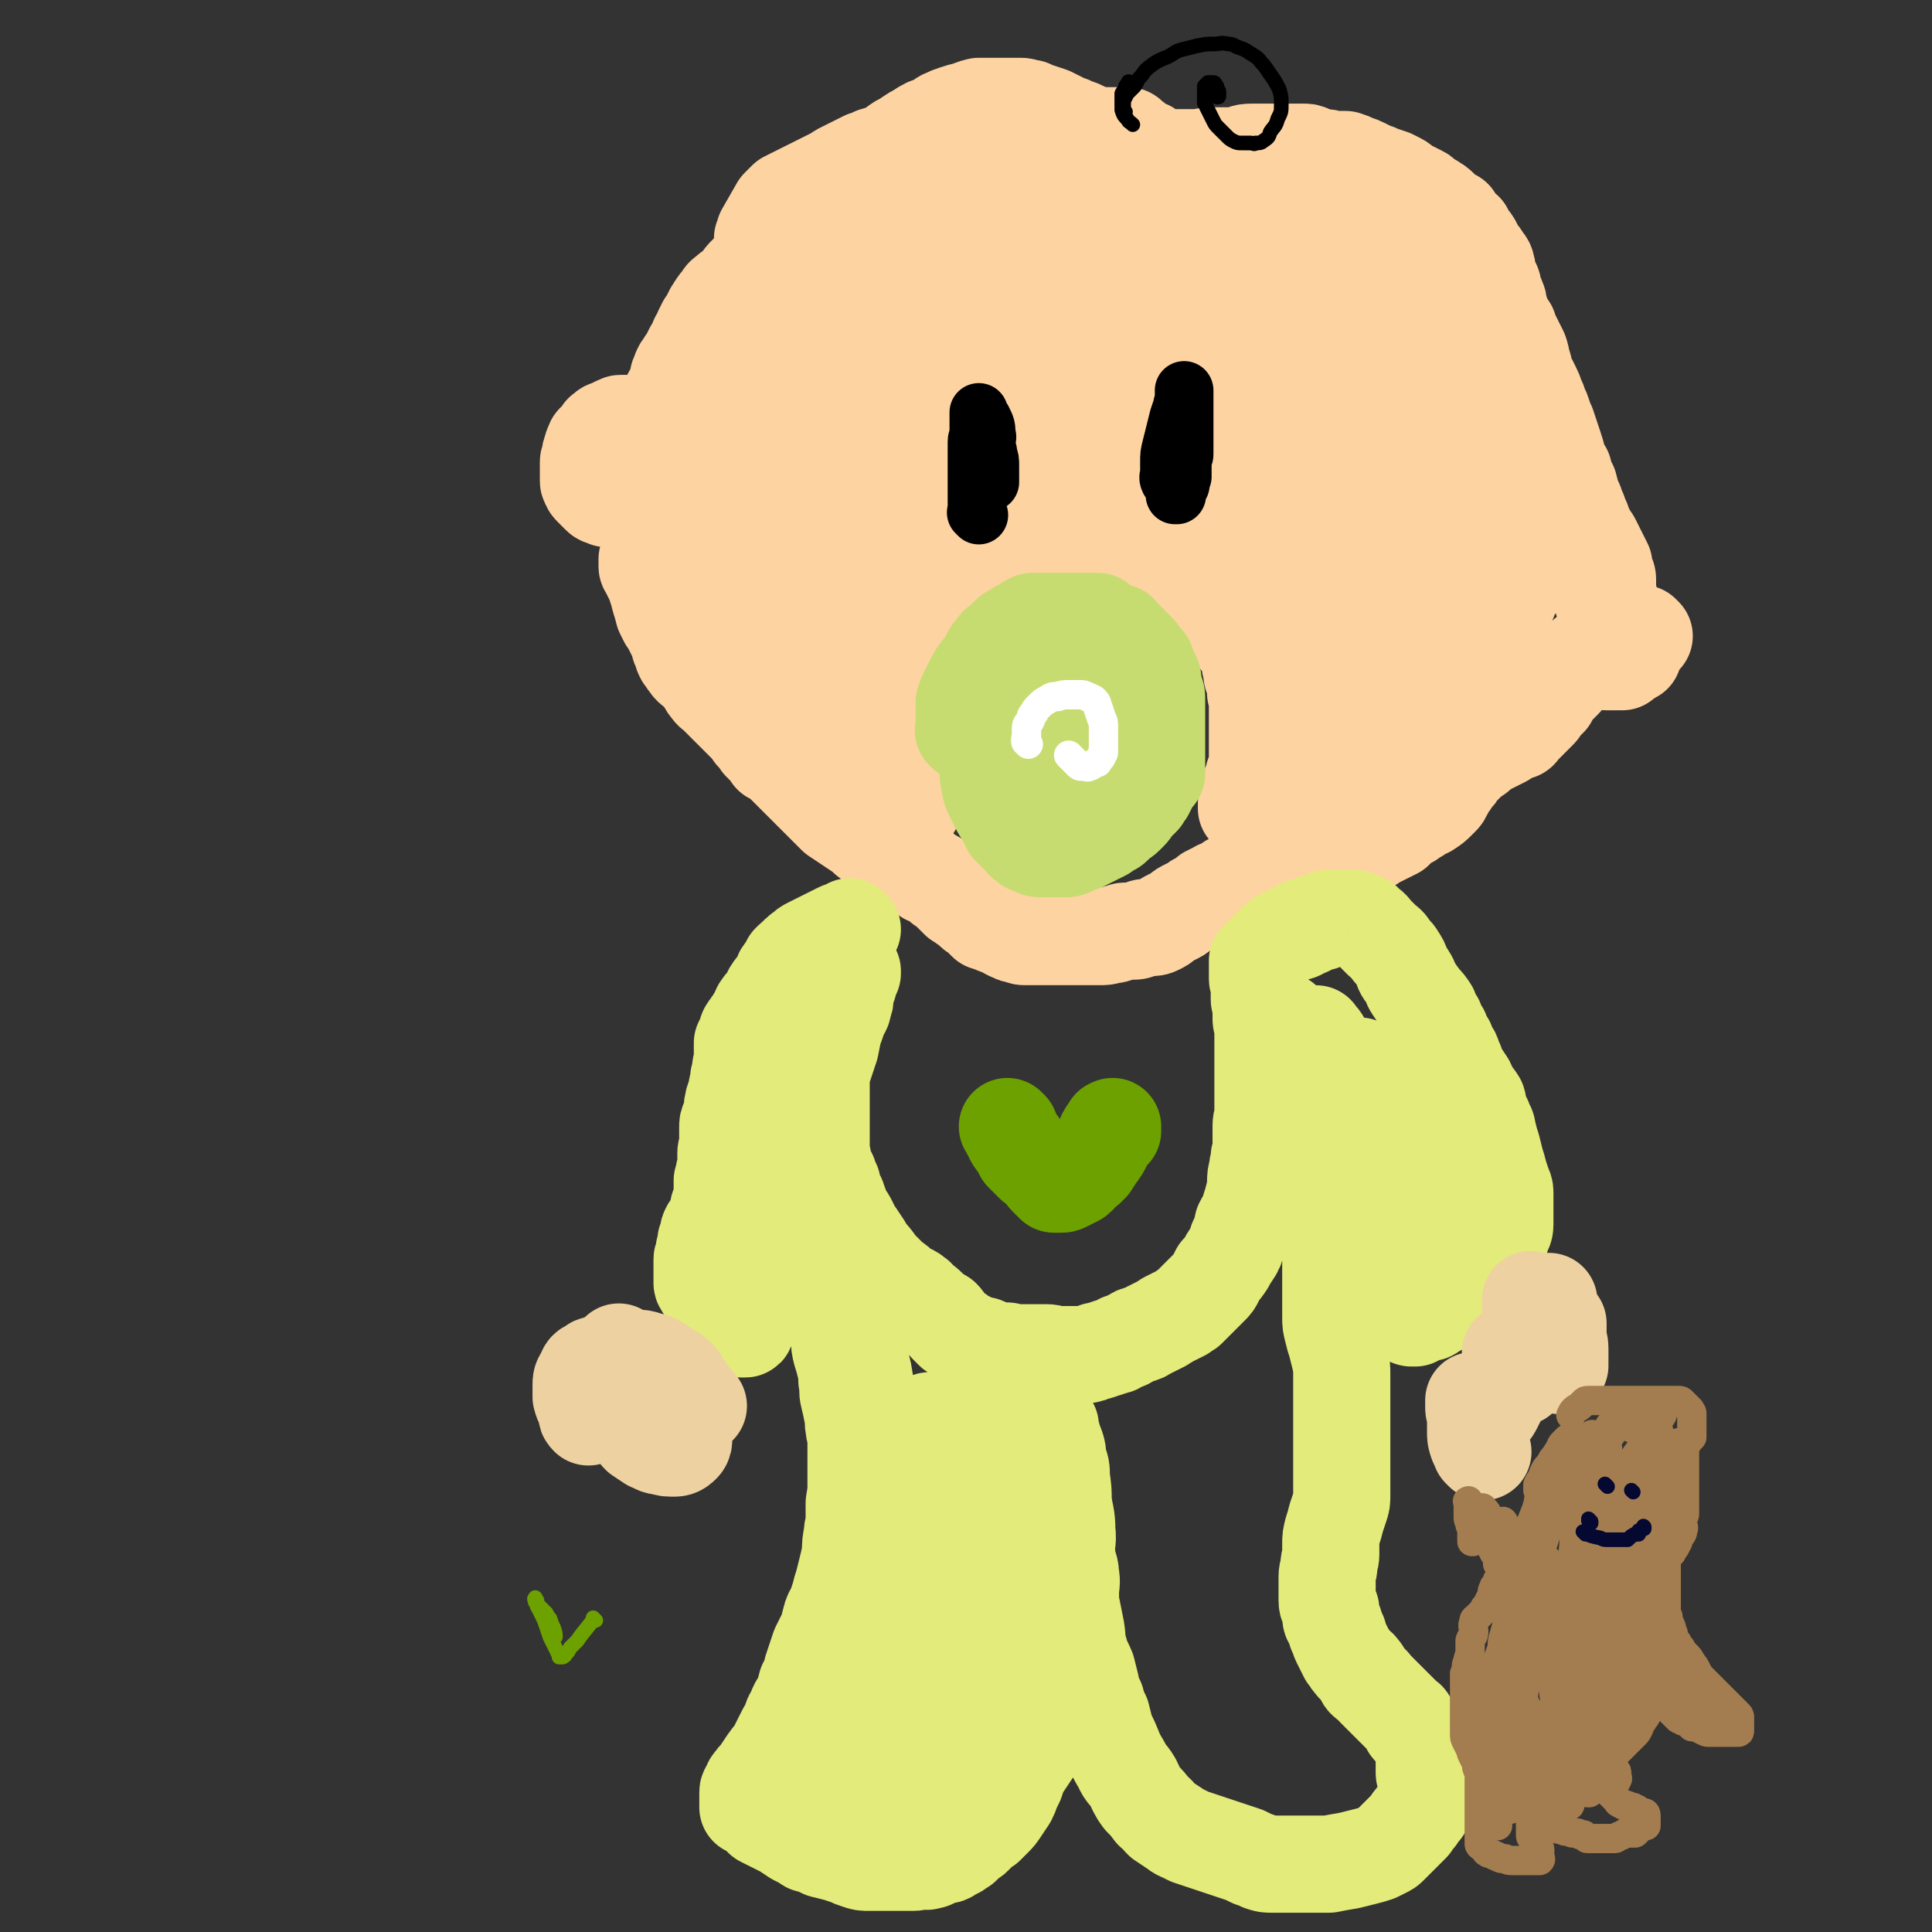
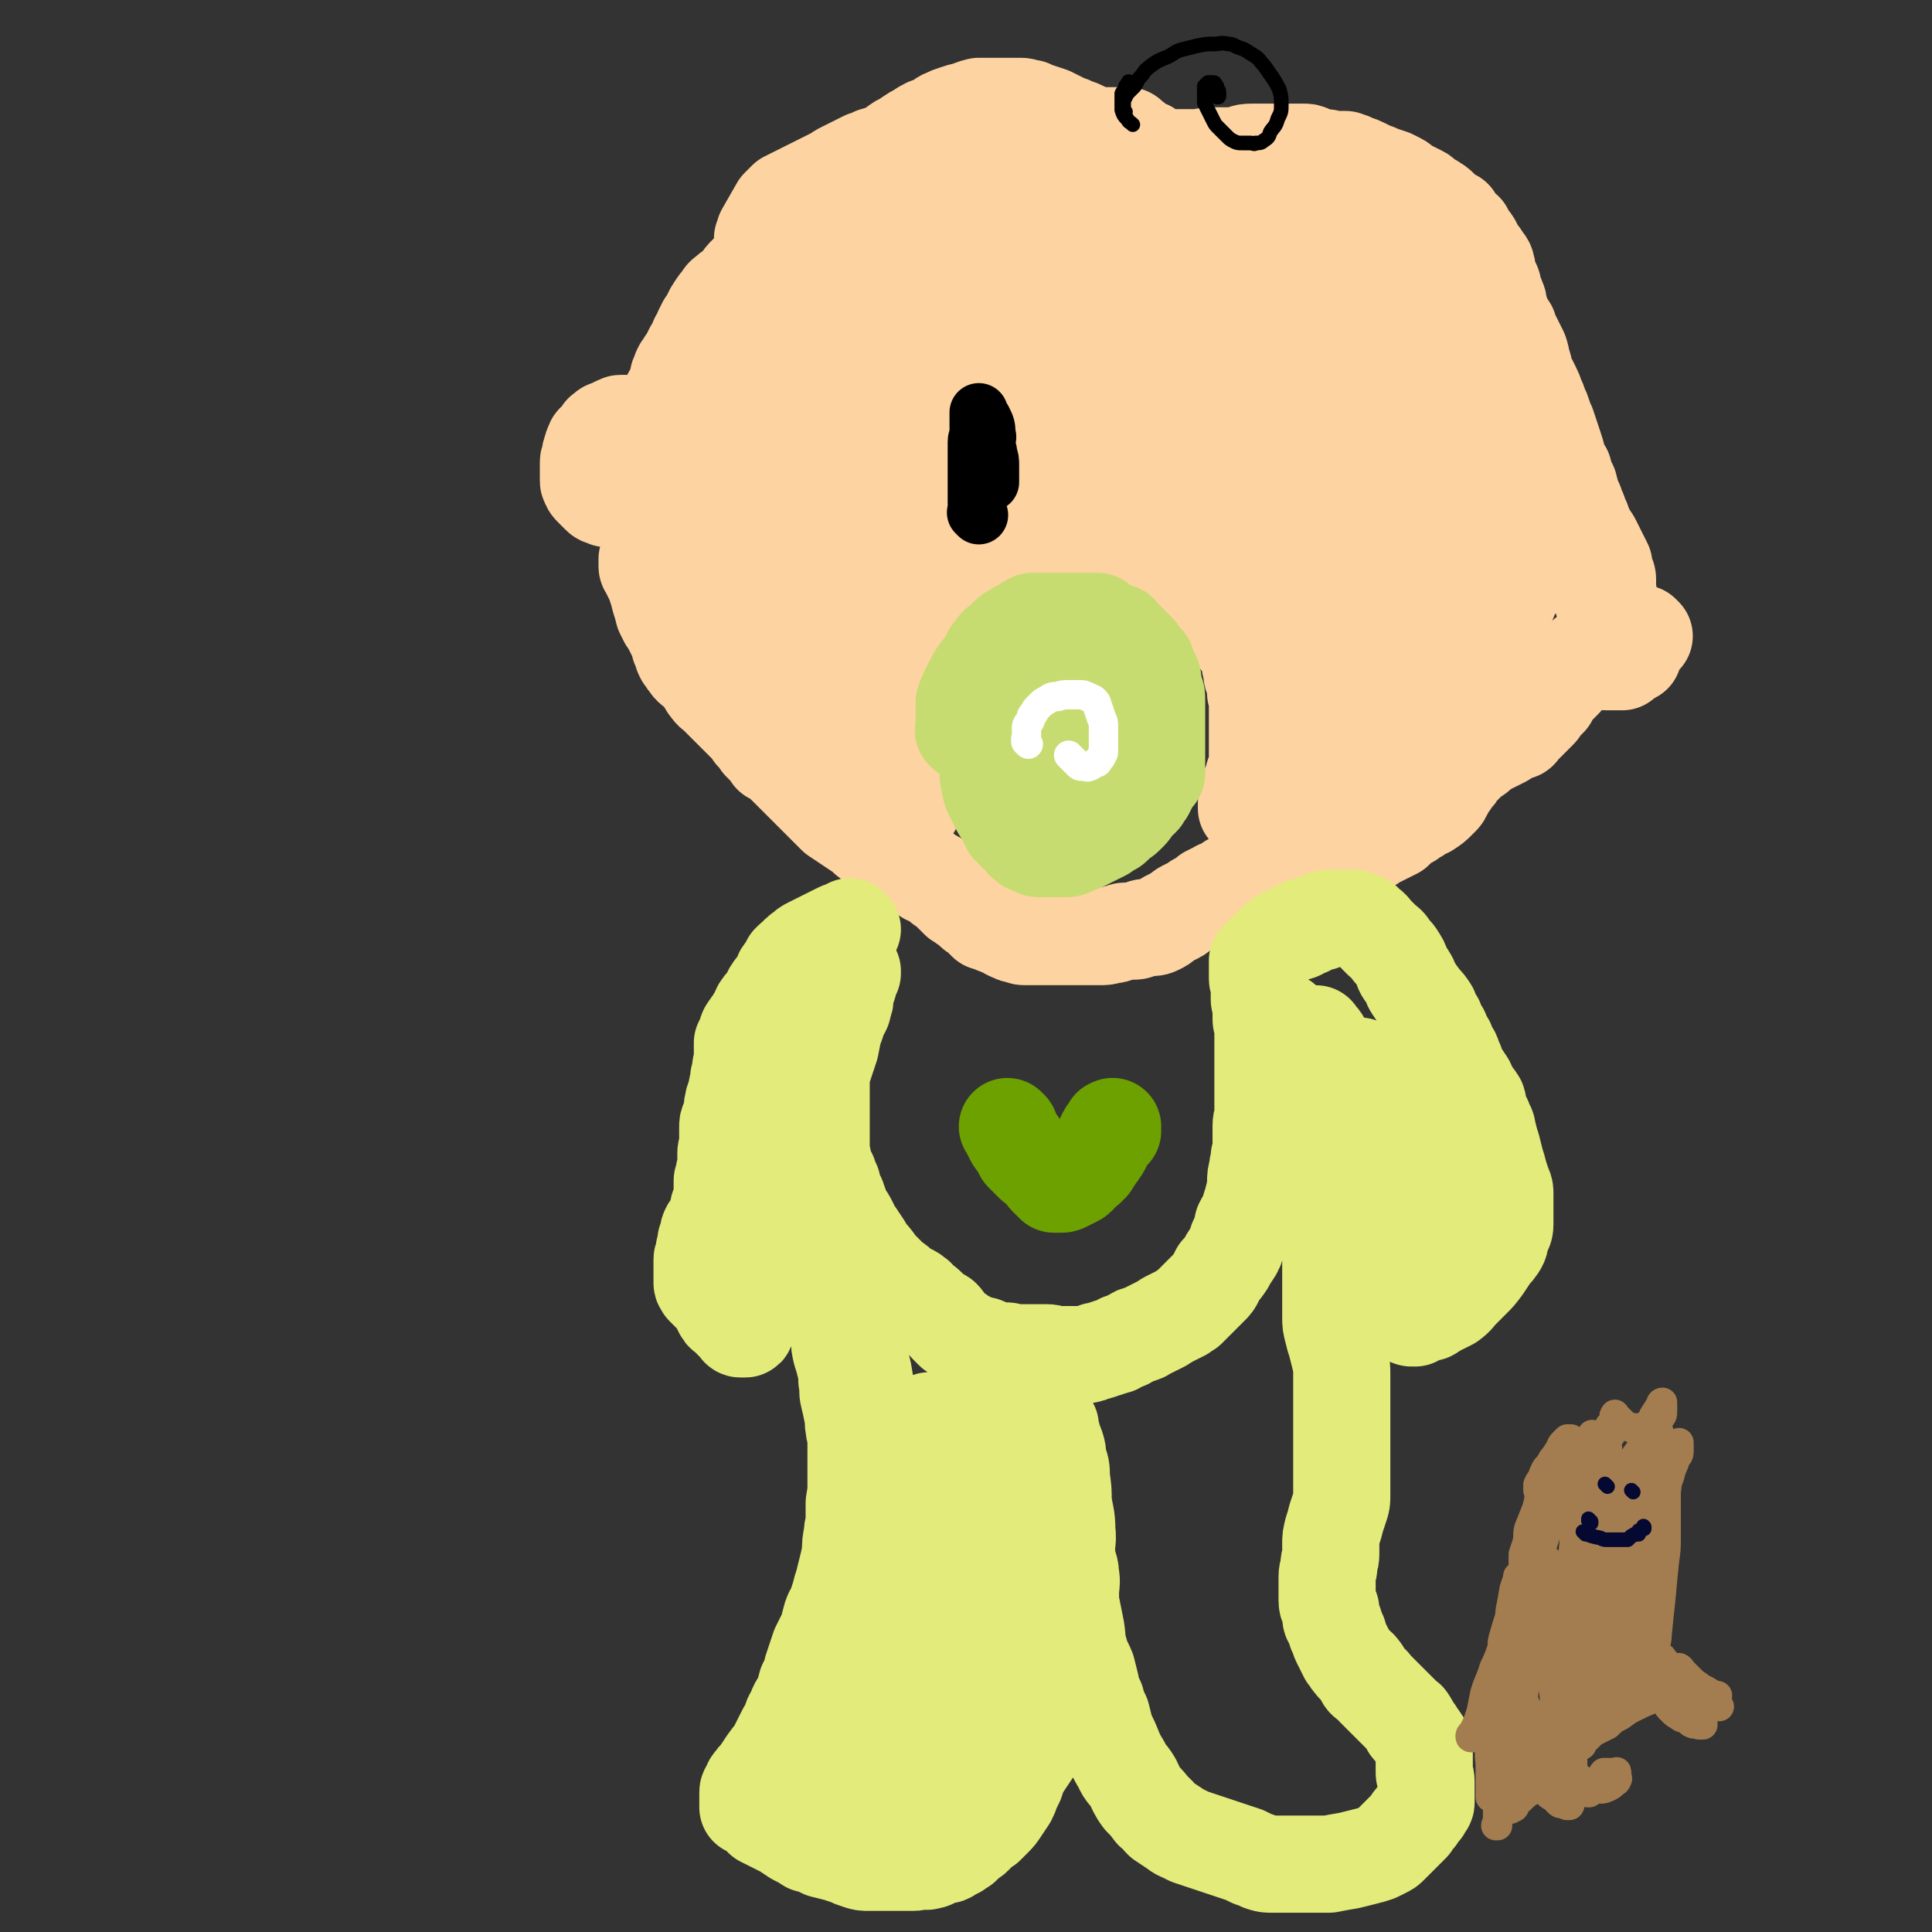
<svg xmlns="http://www.w3.org/2000/svg" viewBox="0 0 1054 1054" version="1.1">
  <rect x="0" y="0" width="1054" height="1054" fill="#333333" stroke="none" />
  <g fill="none" stroke="#FED3A2" stroke-width="53" stroke-linecap="round" stroke-linejoin="round">
    <path d="M346,249c-1,-1 -1,-1 -1,-1 -1,-1 0,0 0,0 0,0 0,0 0,0 -2,3 -2,3 -4,6 0,1 0,1 0,3 0,1 0,1 0,2 1,1 1,1 2,2 3,0 3,0 6,0 3,0 3,1 7,0 3,0 3,0 5,-2 3,-1 3,-2 5,-4 2,-1 2,-1 3,-2 2,-2 2,-2 2,-5 1,-1 0,-2 0,-4 0,0 0,0 0,-1 0,-2 0,-2 0,-3 0,-1 0,-1 0,-2 0,-1 0,-1 0,-2 -1,-1 -1,-1 -2,-2 -1,-1 -1,-1 -2,-2 -1,0 -1,0 -2,0 -1,0 -1,0 -3,0 -1,0 -1,0 -3,0 -2,0 -2,0 -4,0 -2,0 -2,0 -4,0 -2,0 -2,0 -3,0 -2,0 -2,0 -3,1 -2,1 -2,2 -3,3 -1,2 -1,2 -2,4 -1,1 -1,1 -2,2 -1,2 -1,2 -2,4 -1,0 -1,0 -1,1 0,1 0,1 0,2 0,1 0,1 0,2 0,1 -1,1 0,2 1,1 1,1 3,2 2,0 2,0 4,0 1,0 1,0 3,0 2,0 2,0 3,0 2,-1 2,-1 3,-2 2,-1 2,0 4,-2 1,0 1,0 3,-2 0,0 1,0 1,-1 0,-1 0,-1 0,-2 0,-1 0,-1 0,-2 0,-1 0,-1 0,-2 0,-1 0,-1 0,-2 -1,-1 -1,-1 -2,-2 -1,-1 -1,-1 -2,-2 -1,-1 -1,-1 -2,-2 -1,-1 -1,-1 -2,-2 -1,-1 -1,-1 -2,-1 -1,0 -1,0 -2,0 -1,0 -1,0 -3,0 -1,0 -1,0 -2,0 -1,0 -1,0 -3,0 -1,0 -1,0 -2,1 -2,0 -2,1 -4,2 -2,0 -2,0 -4,2 -1,0 0,1 -1,2 -1,1 -1,1 -2,2 -1,1 -2,1 -2,2 -1,2 -1,2 -1,3 -1,2 -1,2 -1,4 0,2 -1,2 -1,3 0,2 0,2 0,4 0,1 0,1 0,2 0,1 0,1 0,2 0,1 0,1 0,2 0,1 0,1 1,2 0,1 0,1 1,2 1,1 1,1 2,2 1,1 1,1 2,2 1,0 0,1 2,1 1,0 1,0 2,1 1,0 1,0 2,0 1,0 1,0 2,0 1,0 1,0 1,0 1,0 1,0 1,0 1,0 1,0 2,0 1,0 1,0 1,0 1,0 1,0 2,-1 1,-1 1,-1 3,-2 1,-1 1,-1 3,-1 1,0 1,0 3,-1 2,0 2,0 3,-1 2,0 2,0 3,-1 2,0 1,-1 3,-2 0,0 1,1 2,0 0,0 0,-1 0,-1 0,-1 0,0 1,0 1,0 1,0 1,0 0,0 0,0 0,0 0,0 0,-1 0,-1 0,0 1,0 1,0 0,0 0,-1 0,-1 0,-1 0,-1 0,-2 0,-1 0,-1 0,-2 0,-1 0,-1 0,-2 0,-1 0,-1 0,-2 0,-1 0,-1 0,-3 0,-1 0,-1 0,-2 0,-2 1,-2 1,-3 0,-2 0,-2 0,-4 0,-2 0,-2 0,-4 0,-1 0,-1 0,-3 0,-1 0,-1 0,-3 0,-1 0,-1 0,-2 0,-3 0,-3 0,-5 0,-1 0,-1 0,-2 0,-2 -1,-3 0,-4 0,-2 1,-2 2,-3 1,-2 0,-2 1,-4 0,-1 1,-1 1,-2 0,-1 0,-1 0,-2 0,-1 1,-1 1,-2 0,-1 0,-1 1,-3 1,-1 1,-1 2,-3 1,-1 1,-1 2,-3 1,-2 1,-2 2,-4 1,-1 1,-1 2,-3 0,-2 1,-1 1,-3 2,-2 1,-2 2,-4 1,-2 1,-2 2,-4 1,-1 1,-1 2,-3 1,-2 1,-2 2,-4 1,-1 1,-2 2,-3 1,-2 2,-2 3,-4 1,-2 2,-2 3,-3 2,-2 3,-2 5,-4 1,-1 1,-1 2,-2 1,-1 1,-2 2,-3 1,-1 1,-1 3,-3 1,-1 2,-1 4,-3 1,-1 1,-1 3,-2 2,-2 2,-1 3,-3 2,-1 1,-1 3,-2 1,-1 1,0 3,-2 1,0 0,-1 1,-1 2,-2 2,-1 4,-2 2,-1 2,-1 4,-2 2,-2 2,-2 5,-3 1,-1 1,-1 3,-2 3,-1 3,-1 5,-2 2,-1 2,-1 3,-2 2,-1 2,-1 3,-2 2,-1 2,-1 4,-2 1,-1 1,-1 3,-2 2,-1 2,-1 5,-2 2,-1 2,-1 4,-2 2,-1 2,-1 3,-2 3,-1 3,-1 5,-2 2,-1 2,-1 5,-2 2,0 2,-1 4,-2 2,-1 2,0 5,-1 2,-1 2,-1 4,-1 3,-1 3,-2 5,-2 2,-1 2,-1 4,-1 1,0 1,-1 2,-1 3,-1 3,0 6,-1 1,0 1,-1 2,-1 2,-1 2,-1 3,-1 2,-1 2,0 4,-1 2,0 2,0 3,-1 2,-1 2,-1 5,-2 2,-1 2,-1 4,-2 2,-1 2,-1 4,-2 1,0 1,0 3,-1 1,-1 1,-1 2,-1 1,0 1,0 3,-1 1,0 1,0 3,-1 1,-1 1,-1 3,-1 1,0 1,0 2,0 2,0 2,-1 3,-1 1,0 1,0 2,0 2,0 2,0 3,-1 2,0 2,0 3,-1 1,0 1,-1 2,-1 2,-1 2,-1 3,-1 1,0 1,0 2,0 1,0 1,0 3,0 2,0 2,0 4,0 1,0 1,-1 2,-1 1,0 1,0 2,0 2,0 2,0 3,0 1,0 1,0 2,0 1,0 1,-1 2,-1 0,0 1,0 1,0 1,-1 1,-1 2,-1 1,0 1,0 2,0 1,0 1,0 2,0 1,0 1,0 2,0 1,0 1,0 2,0 1,0 1,0 2,0 1,0 1,0 1,0 1,0 1,0 2,0 0,0 0,0 0,0 1,0 1,0 2,0 0,0 0,0 1,0 0,0 0,0 1,0 1,0 1,0 2,0 0,0 0,0 0,0 1,0 1,0 1,0 1,0 1,0 2,0 0,0 1,0 1,0 1,0 1,1 1,1 1,1 1,1 1,1 1,1 1,0 2,1 1,1 1,1 2,2 1,1 1,2 2,2 1,1 1,0 2,0 1,0 1,0 2,1 2,1 1,1 3,2 1,1 1,0 3,1 1,0 1,1 3,1 1,0 1,0 2,0 1,0 1,0 2,1 2,0 1,1 3,1 1,1 1,1 3,1 2,0 2,0 3,0 1,0 1,0 3,0 1,0 1,0 2,0 2,0 2,0 5,0 1,0 1,0 3,0 1,0 1,0 2,0 2,0 2,0 4,0 2,0 2,0 3,0 2,0 2,0 3,0 1,0 1,0 3,0 1,0 1,0 3,0 1,0 1,0 2,0 1,-1 1,-1 3,-2 1,0 1,0 2,0 1,0 1,0 2,0 1,0 1,-1 2,-1 1,0 1,0 2,0 1,0 0,-1 1,-1 1,-1 1,0 1,0 1,0 1,0 2,0 0,0 0,0 0,0 1,0 1,0 2,0 0,0 0,0 1,0 1,0 1,0 2,0 1,0 1,0 1,0 1,0 1,0 2,0 1,0 1,0 3,0 1,0 1,0 2,0 1,1 1,1 3,2 1,1 1,1 3,2 1,1 1,1 2,2 2,1 2,1 3,2 2,1 2,1 3,2 2,1 2,1 3,3 1,1 1,1 3,2 2,1 2,1 4,2 1,1 0,1 1,2 1,1 1,1 2,2 1,1 1,1 2,2 2,2 2,2 3,3 2,2 2,2 3,3 1,1 2,1 3,2 1,1 2,1 3,2 2,2 2,2 4,4 1,1 1,1 3,3 1,1 1,1 2,2 1,1 1,1 2,2 2,2 2,1 3,3 1,1 1,1 2,3 0,1 1,1 2,2 1,1 1,1 1,1 2,2 2,2 3,3 1,1 1,1 2,2 1,1 1,1 2,2 2,2 2,2 3,3 2,2 2,2 3,3 1,1 1,1 2,2 2,2 2,2 4,4 2,2 2,2 3,4 2,2 2,2 3,5 1,2 1,2 2,4 1,2 1,2 2,4 1,2 1,2 3,4 1,2 1,2 2,4 2,3 3,3 4,5 2,2 2,2 3,4 1,2 1,2 2,4 0,2 0,2 1,4 2,2 2,2 3,4 1,2 1,3 2,5 2,2 2,2 3,4 2,2 2,2 3,5 2,2 2,2 3,4 1,2 1,2 2,4 2,3 2,3 4,6 1,3 1,3 2,6 1,2 1,2 3,5 1,2 1,2 3,5 1,2 0,2 2,5 1,2 1,2 3,3 1,2 1,2 3,4 1,2 1,3 2,5 2,2 2,2 4,5 1,2 1,2 2,4 2,2 1,2 2,4 1,2 1,2 2,5 1,2 1,2 2,5 1,2 1,2 2,5 2,2 2,2 3,4 1,2 1,2 2,4 1,2 1,2 2,4 1,2 1,2 2,4 0,1 0,1 0,2 0,1 0,1 1,3 0,1 1,1 1,3 0,1 0,1 0,2 0,1 0,1 0,3 0,1 0,1 0,3 0,1 1,1 1,3 0,1 0,1 0,3 0,2 0,2 0,3 0,2 0,2 0,4 0,2 0,2 0,4 0,1 0,1 0,3 0,1 0,1 0,2 0,1 0,1 0,2 0,1 0,1 0,2 0,1 0,1 0,1 0,1 0,1 0,1 0,1 0,1 0,1 0,1 0,1 0,1 0,0 1,0 1,-1 0,-1 0,-1 0,-2 0,-1 0,-1 0,-2 0,-2 0,-2 0,-4 0,-2 0,-2 -1,-5 -1,-3 -1,-3 -2,-6 -1,-4 -1,-4 -2,-8 -1,-3 -1,-3 -2,-7 -1,-3 -1,-3 -2,-7 -1,-3 0,-4 -2,-7 -1,-4 -1,-4 -3,-8 -1,-4 0,-4 -1,-7 -1,-3 -1,-3 -2,-6 -1,-3 -1,-3 -2,-6 -1,-3 -1,-3 -2,-6 -1,-3 -1,-3 -2,-7 -2,-4 -2,-4 -3,-8 -2,-3 -2,-3 -3,-6 -1,-4 -1,-4 -2,-7 -1,-3 -1,-3 -2,-6 -1,-3 -1,-3 -2,-6 -1,-2 -1,-2 -2,-5 -1,-3 -1,-3 -2,-5 -1,-3 -1,-3 -2,-5 -1,-3 -1,-3 -2,-5 -1,-2 -1,-2 -2,-4 -1,-2 -1,-2 -2,-4 -1,-3 0,-3 -2,-7 0,-2 0,-2 -1,-5 -1,-2 -1,-2 -2,-4 -1,-2 -1,-2 -2,-4 -1,-2 -1,-2 -2,-5 -1,-2 -1,-1 -2,-3 -1,-2 -1,-2 -2,-4 -1,-2 -1,-2 -1,-4 -1,-2 0,-2 -1,-4 -1,-3 -1,-2 -2,-5 -1,-2 0,-2 -1,-4 -1,-2 -1,-2 -2,-5 -1,-2 0,-2 -1,-4 0,-2 -1,-3 -2,-4 -1,-2 -1,-2 -3,-4 -1,-2 -1,-2 -2,-4 -1,-2 -1,-2 -3,-4 -1,-2 -1,-2 -2,-4 -2,-1 -2,-1 -4,-3 -1,-2 -1,-2 -2,-4 -2,-1 -3,-1 -5,-2 -1,-2 -1,-2 -2,-3 -2,-2 -2,-2 -4,-3 -2,-2 -3,-1 -4,-2 -2,-1 -1,-2 -3,-3 -2,-1 -2,-1 -4,-2 -2,-1 -2,-1 -4,-2 -2,-1 -2,-2 -4,-3 -2,-1 -2,-1 -4,-2 -3,-1 -3,-1 -6,-2 -2,-1 -2,-1 -5,-2 -2,-1 -2,-1 -4,-2 -2,-1 -2,-1 -5,-2 -2,-1 -2,-1 -5,-2 -2,0 -2,0 -4,0 -2,0 -2,0 -4,0 -2,-1 -2,-1 -4,-1 -2,0 -2,0 -4,-1 -2,0 -2,0 -3,-1 -2,-1 -2,-1 -4,-1 -3,0 -3,0 -6,0 -3,0 -3,0 -6,0 -3,0 -3,0 -7,0 -4,0 -4,0 -9,0 -5,0 -4,1 -9,2 -5,0 -6,0 -11,0 -4,0 -4,0 -9,1 -4,0 -4,0 -8,0 -3,0 -3,0 -6,0 -2,0 -2,0 -4,0 -2,0 -2,0 -4,0 -2,0 -2,0 -4,0 -1,0 -1,0 -2,0 -2,0 -2,0 -4,0 -1,0 -1,0 -3,0 -1,0 -1,0 -2,0 -2,-1 -2,-1 -4,-2 -2,-1 -2,-1 -4,-2 -3,-2 -3,-2 -6,-4 -3,-2 -3,-1 -6,-3 -3,-2 -3,-2 -6,-4 -2,-1 -2,-1 -5,-2 -2,-1 -2,-1 -5,-2 -2,-1 -2,-1 -4,-2 -2,-1 -2,-1 -4,-2 -3,-1 -3,-1 -6,-2 -3,-1 -3,-1 -5,-2 -3,0 -3,-1 -5,-1 -2,0 -2,0 -5,0 -2,0 -2,0 -4,0 -2,0 -2,0 -5,0 -3,0 -3,0 -6,0 -2,0 -2,0 -3,0 -4,1 -3,1 -6,2 -4,1 -4,1 -7,2 -3,1 -3,1 -5,2 -3,1 -2,2 -5,3 -2,1 -2,1 -5,2 -2,1 -2,1 -5,3 -2,1 -2,1 -5,3 -2,2 -2,2 -5,3 -3,2 -3,2 -5,4 -3,1 -3,1 -5,2 -2,0 -2,1 -4,1 -2,2 -2,1 -5,2 -2,1 -2,1 -4,2 -2,1 -2,1 -4,2 -2,1 -2,1 -4,2 -2,1 -2,1 -3,2 -2,1 -2,1 -4,2 -2,1 -2,1 -4,2 -2,1 -2,1 -4,2 -2,1 -2,1 -4,2 -2,1 -2,1 -4,2 -2,1 -2,1 -4,2 -2,1 -2,1 -4,2 -2,2 -2,2 -4,4 -4,7 -4,7 -8,14 0,1 0,1 -1,3 " />
    <path d="M885,345c-1,-1 -1,-1 -1,-1 -1,-1 0,0 0,0 0,0 0,0 0,0 0,0 0,0 0,0 -1,-1 0,0 0,0 0,0 0,0 0,0 0,0 0,0 0,0 -1,-1 0,0 0,0 0,0 0,0 0,0 1,5 1,5 1,11 0,1 0,1 0,1 0,1 0,2 0,2 0,-1 0,-2 0,-2 1,-1 1,-1 3,-1 1,0 1,0 2,0 0,0 0,0 1,0 0,0 0,0 0,0 1,1 0,1 0,2 0,0 0,0 0,0 0,0 0,0 -1,0 -1,0 -1,0 -2,0 -1,-1 -1,-1 -2,-2 -1,-1 -1,-1 -2,-2 -1,-1 -1,-1 -1,-3 0,-1 0,-1 0,-3 0,-1 0,-1 0,-2 0,-1 0,-1 0,-1 0,-1 1,0 1,0 " />
    <path d="M897,347c-1,-1 -1,-1 -1,-1 -1,-1 0,0 0,0 0,0 0,0 0,0 -1,3 -1,3 -3,6 -1,2 -1,2 -3,4 -1,1 -1,1 -3,3 -1,1 -1,1 -2,2 -1,0 -1,0 -2,0 -1,0 -1,0 -2,0 -1,0 -1,0 -2,0 -1,0 -1,0 -2,0 0,0 -1,0 -1,0 -1,0 0,-1 0,-1 0,-1 -1,-1 -1,-1 -1,0 0,-1 0,-1 0,0 0,0 -1,0 -1,0 -1,0 -3,0 -1,0 -1,0 -2,0 -1,0 -1,0 -2,0 -1,0 -1,0 -1,0 -2,0 -2,1 -2,1 -1,1 -1,1 -2,2 -1,1 -1,1 -2,2 -1,1 -1,1 -2,2 -1,1 -1,1 -2,2 -1,1 -1,1 -2,2 -1,1 0,1 -1,2 -1,1 -1,1 -2,2 -1,1 -1,1 -2,2 -1,1 -1,1 -2,2 -1,2 -1,2 -2,4 -1,1 -1,1 -2,2 -1,1 -1,1 -2,2 -1,2 -1,2 -2,3 -1,1 -1,1 -2,2 -1,1 -1,1 -2,2 0,0 0,0 -1,1 -1,1 -1,1 -2,2 -1,1 -1,1 -2,2 -1,1 -1,2 -2,2 -2,1 -3,0 -4,1 -3,1 -2,2 -4,3 -2,1 -2,1 -4,2 -2,1 -2,1 -4,2 -2,1 -2,1 -4,2 -2,1 -1,2 -3,3 -2,1 -2,1 -4,3 -1,1 -1,1 -3,3 -1,1 -1,1 -2,2 -1,1 -1,2 -2,3 -2,2 -2,2 -3,4 -1,1 -1,1 -2,3 -1,1 0,1 -2,3 0,1 0,1 -1,2 -1,1 -1,1 -2,2 -2,2 -2,2 -5,4 -1,1 -2,0 -4,1 -2,2 -1,2 -3,3 -2,1 -2,1 -3,2 -2,1 -2,1 -4,2 -1,1 -1,1 -2,2 -1,1 -1,1 -2,2 -2,1 -2,1 -4,2 -2,1 -2,1 -4,2 -2,1 -2,1 -4,2 -1,1 -1,1 -3,2 -2,1 -2,1 -4,2 -2,1 -2,1 -4,2 -3,1 -3,1 -7,1 -2,0 -2,0 -5,0 -2,0 -2,0 -5,0 -2,1 -2,1 -4,1 -2,1 -2,0 -4,1 -2,1 -1,2 -3,2 -2,1 -2,0 -4,0 -2,0 -2,0 -4,0 -2,0 -2,1 -3,1 -2,1 -2,1 -4,1 -2,0 -2,0 -4,1 -1,1 -1,1 -3,2 -2,1 -2,1 -4,2 -2,1 -1,1 -4,2 -1,0 -1,0 -3,1 -2,0 -2,0 -4,1 -2,0 -2,1 -4,2 -2,1 -2,1 -4,2 -1,0 -1,1 -2,1 -2,1 -2,1 -4,2 -1,1 -1,1 -2,2 -2,1 -2,1 -4,2 -1,1 -1,1 -3,2 -2,1 -2,1 -4,2 -2,1 -2,2 -4,3 -2,1 -2,1 -4,2 -2,1 -2,1 -3,2 -1,1 -1,1 -3,2 -2,1 -2,1 -4,1 -1,0 -1,0 -3,0 -2,0 -2,1 -3,1 -2,1 -2,1 -4,1 -2,0 -2,0 -4,0 -2,0 -2,1 -4,1 -2,1 -2,1 -4,1 -3,1 -3,1 -7,1 -3,0 -3,0 -6,0 -2,0 -2,0 -4,0 -1,0 -1,0 -2,0 -2,0 -2,0 -4,0 -2,0 -2,0 -4,0 -2,0 -2,0 -3,0 -2,0 -2,0 -3,0 -1,0 -1,0 -3,0 -2,0 -2,0 -4,0 -1,0 -1,0 -3,0 -2,0 -2,0 -4,0 -1,0 -1,0 -3,-1 -2,0 -2,0 -3,-1 -1,0 -1,0 -3,-1 -1,-1 -1,-1 -3,-2 0,0 0,0 -1,0 -1,-1 -1,-1 -2,-1 -1,0 -1,0 -2,-1 -1,-1 -1,-1 -2,-1 -1,-1 -1,0 -2,0 -1,-1 -1,-1 -2,-2 -1,-1 -1,-1 -2,-2 -1,-1 -2,-1 -3,-2 -1,-1 -1,-1 -2,-2 -1,-1 -1,-1 -3,-2 -1,-1 -1,-1 -3,-2 -1,-1 -1,-1 -2,-2 -1,-1 -1,-1 -2,-2 -1,-1 -1,-1 -2,-2 -1,-1 -1,-1 -3,-2 -1,-1 -1,-1 -2,-2 -1,-1 -1,-1 -2,-1 -2,-2 -2,-1 -4,-2 -1,-1 -1,-2 -2,-2 -2,-1 -2,-1 -5,-2 -2,-1 -2,-1 -3,-2 -3,-2 -3,-2 -5,-3 -2,-2 -2,-2 -4,-3 -3,-2 -3,-2 -5,-3 -2,-1 -2,-1 -4,-2 -3,-2 -2,-2 -5,-4 -2,-2 -2,-2 -5,-4 -3,-2 -3,-2 -6,-4 -3,-2 -3,-2 -6,-4 -3,-3 -3,-3 -6,-6 -3,-3 -3,-3 -5,-5 -2,-2 -2,-2 -4,-4 -2,-2 -2,-2 -4,-4 -2,-2 -2,-2 -4,-4 -2,-2 -2,-2 -4,-4 -2,-2 -2,-2 -4,-4 -2,-1 -2,-1 -4,-2 -1,-2 -1,-2 -2,-3 -2,-2 -2,-2 -4,-4 -2,-3 -2,-3 -4,-5 -2,-3 -2,-3 -4,-5 -2,-2 -2,-2 -4,-4 -2,-2 -2,-2 -4,-4 -2,-2 -2,-2 -4,-4 -2,-2 -2,-2 -4,-4 -2,-2 -2,-1 -4,-4 -2,-2 -1,-3 -3,-5 -2,-2 -2,-2 -4,-4 -2,-2 -3,-2 -4,-4 -2,-2 -1,-2 -3,-4 -1,-2 -1,-2 -1,-4 -2,-2 -1,-2 -2,-5 -1,-2 -1,-2 -2,-4 -1,-2 -1,-2 -2,-4 -1,-2 -1,-2 -2,-3 -1,-2 -1,-2 -2,-4 -1,-4 -1,-4 -2,-7 -1,-4 -1,-4 -2,-7 -1,-3 -1,-3 -2,-5 -1,-2 -1,-2 -2,-4 0,-1 -1,-1 -1,-2 0,-1 0,-1 0,-2 0,-1 0,-1 0,-2 0,0 0,0 0,0 " />
    <path d="M373,314c-1,-1 -1,-1 -1,-1 -1,-1 0,0 0,0 " />
    <path d="M370,302c-1,-1 -1,-1 -1,-1 -1,-1 0,0 0,0 0,0 0,0 0,0 0,0 0,0 0,0 -1,-1 0,0 0,0 3,3 3,2 6,5 3,3 3,3 7,6 3,2 3,2 6,4 3,2 3,3 6,6 2,2 2,2 4,4 2,3 1,3 3,6 2,3 2,3 4,5 2,2 2,2 4,5 2,2 2,2 4,5 2,2 2,2 4,5 2,3 2,3 4,6 2,3 2,2 4,5 1,1 0,2 1,4 2,2 2,2 3,3 1,1 2,1 2,2 1,2 1,2 2,4 1,1 1,1 2,2 0,1 0,1 0,2 0,1 0,1 0,1 0,1 0,1 0,1 0,0 0,0 0,1 0,0 0,0 0,0 0,0 0,0 0,0 0,0 0,0 0,0 -1,-1 0,-2 0,-2 -1,-1 -1,-1 -2,-2 -1,-1 -1,-1 -2,-2 -1,-1 -1,-1 -2,-2 -1,-1 -1,-1 -2,-3 -1,-2 -1,-2 -2,-4 -1,-2 0,-2 -1,-4 -1,-2 -1,-2 -2,-5 -1,-3 -1,-3 -2,-6 -1,-4 -1,-4 -2,-9 -2,-5 -2,-5 -3,-11 -1,-7 -1,-7 -1,-13 0,-7 0,-7 0,-14 0,-6 0,-6 0,-12 0,-5 1,-5 1,-10 0,-5 0,-5 0,-9 1,-5 1,-5 2,-9 1,-5 1,-5 2,-9 1,-4 1,-4 2,-8 1,-3 1,-3 2,-6 1,-3 1,-3 2,-5 0,-2 0,-2 0,-4 0,-1 0,-1 0,-3 0,-1 0,-1 0,-2 0,-1 0,-1 0,-2 0,0 0,0 0,0 -1,0 -1,0 -2,1 -2,4 -2,4 -3,8 -3,9 -3,9 -6,18 -3,14 -3,14 -5,27 -2,13 -2,13 -3,27 -1,11 0,11 -1,22 0,10 -2,10 -1,19 1,8 1,8 4,16 3,6 4,6 8,12 3,5 3,5 6,9 3,2 3,2 6,4 3,2 4,2 7,3 2,1 2,1 4,1 1,0 1,0 2,0 2,-1 2,-1 3,-3 1,-2 0,-3 0,-6 0,-7 0,-7 0,-14 0,-9 0,-9 0,-18 0,-10 0,-10 1,-20 0,-9 1,-9 2,-19 0,-8 0,-8 0,-17 1,-6 2,-6 2,-12 1,-4 1,-4 1,-8 0,-2 0,-2 0,-4 0,0 0,0 0,-1 0,-1 0,-1 0,-2 0,-1 0,-1 0,-1 0,0 0,0 0,0 0,4 1,4 1,9 0,5 1,5 0,11 -1,8 -1,8 -3,16 -1,7 -2,7 -3,15 -1,7 0,8 -1,15 0,6 0,6 0,12 0,4 0,4 0,9 0,5 0,5 1,10 1,5 1,5 3,11 2,5 2,5 4,10 2,5 2,5 4,10 1,3 2,3 4,7 2,4 2,4 3,8 1,2 1,2 2,4 1,2 1,2 2,3 1,2 1,2 2,3 1,2 1,1 2,3 1,1 1,1 1,2 0,1 0,1 0,2 0,1 1,1 1,2 0,1 0,1 0,2 0,0 0,0 0,0 0,-2 0,-2 0,-3 0,-1 0,-1 0,-2 0,-2 0,-2 0,-5 -1,-3 -1,-3 -2,-7 -1,-4 0,-4 -1,-8 -1,-5 -1,-5 -2,-11 -1,-5 -1,-5 -2,-10 -1,-5 -1,-5 -1,-10 0,-4 0,-4 0,-9 0,-3 0,-3 0,-7 0,-2 0,-2 0,-5 0,-3 0,-3 0,-6 0,-3 0,-3 1,-6 0,-3 0,-3 2,-6 1,-3 1,-3 3,-7 2,-3 2,-2 4,-5 2,-3 2,-3 4,-5 2,-2 3,-2 5,-4 1,-2 1,-2 2,-4 2,-1 3,0 4,-1 0,-1 -1,-1 -1,-2 0,-1 1,-1 2,-2 1,0 1,0 1,0 0,1 0,1 0,2 0,2 0,2 -1,3 -1,3 -1,3 -2,6 -2,3 -3,3 -4,6 -2,4 -2,4 -4,8 -2,4 -2,4 -4,8 -2,4 -2,4 -3,8 -1,4 -1,4 -1,8 -1,4 -1,4 -1,9 0,3 0,3 0,7 0,3 0,3 0,7 0,3 0,3 0,5 1,4 1,4 2,8 1,4 1,4 2,8 1,3 1,3 2,6 1,3 1,3 2,6 1,2 1,2 2,4 1,2 1,2 2,4 1,2 1,2 3,4 1,2 2,2 3,4 2,2 1,2 3,4 0,1 1,0 1,1 1,1 1,1 2,2 1,1 1,1 1,2 1,1 0,1 0,1 0,0 1,0 1,0 0,0 0,1 0,1 0,0 0,0 0,0 0,-1 0,-1 0,-2 0,-1 0,-1 0,-2 0,-1 0,-1 -1,-2 0,-1 0,-1 -1,-2 0,-1 -1,0 -1,-1 -1,-2 -1,-2 -1,-3 -1,-2 0,-2 -1,-4 -1,-2 -2,-1 -2,-4 -1,-2 -1,-3 -1,-6 0,-3 0,-3 -1,-7 0,-2 -1,-2 -1,-5 0,-4 0,-4 0,-7 0,-4 0,-4 0,-7 0,-3 0,-3 0,-6 0,-3 0,-3 0,-6 0,-3 0,-3 0,-5 0,-2 0,-3 0,-5 0,-2 1,-1 2,-3 1,-2 1,-2 2,-4 1,-2 1,-2 2,-4 1,-2 1,-2 2,-4 2,-2 2,-2 3,-4 2,-2 3,-2 4,-4 2,-2 2,-2 3,-4 2,-2 2,-2 5,-4 1,-1 2,-1 4,-3 2,-1 1,-2 3,-3 2,-1 2,-1 3,-2 2,-1 2,-1 3,-2 2,-2 2,-2 4,-3 2,-2 3,-1 5,-3 2,-1 2,-2 4,-3 2,-1 2,-1 5,-2 2,-1 2,-2 4,-4 3,-1 3,-1 6,-3 3,-1 3,-1 6,-3 2,-1 2,-1 4,-2 2,-1 2,-1 4,-2 2,-1 2,0 4,-1 1,-1 1,-2 3,-2 2,0 2,0 4,0 2,0 2,0 4,0 2,0 2,0 3,0 2,0 2,0 3,0 2,0 2,0 4,0 2,0 2,0 3,0 1,0 1,0 3,0 2,0 2,0 4,0 1,0 1,0 3,0 2,0 2,0 4,1 1,0 1,0 2,1 1,0 1,0 2,0 1,0 1,0 3,1 1,1 1,1 2,2 1,0 1,0 2,0 2,0 2,1 2,1 1,1 1,2 2,2 1,1 1,1 2,1 2,1 2,1 4,2 0,1 0,1 1,1 2,1 2,1 4,2 2,1 2,0 3,1 2,1 2,1 3,2 1,1 1,1 2,2 1,1 1,1 2,2 2,1 2,1 4,2 1,1 1,1 2,2 1,1 1,1 2,2 1,1 1,1 2,2 1,1 1,1 2,2 1,1 1,1 2,2 1,0 1,0 2,1 1,1 1,1 2,2 1,1 1,1 2,2 1,1 1,1 2,2 1,1 1,1 2,2 1,1 1,1 2,2 1,1 1,1 2,2 1,1 1,1 2,2 1,2 1,2 2,4 1,1 1,1 2,2 1,1 1,1 2,3 1,1 1,1 1,3 0,1 1,1 1,3 0,1 0,1 0,2 0,2 1,2 1,3 0,1 0,2 0,3 0,1 1,1 1,3 1,1 1,1 1,3 0,2 0,2 0,4 1,2 1,2 1,4 0,2 0,2 0,5 0,2 0,2 0,4 0,3 0,3 0,5 0,3 0,3 0,5 0,3 0,3 0,6 0,2 0,2 0,5 0,2 0,2 0,4 0,2 0,2 0,4 0,1 -1,1 -2,3 0,1 0,1 0,2 0,1 0,1 0,2 0,1 -1,1 -2,2 0,1 0,1 0,3 0,1 0,1 0,1 0,1 0,2 0,2 0,1 -1,1 -1,2 0,1 0,1 0,1 0,1 0,1 0,2 0,0 0,0 0,0 0,1 0,1 0,1 0,0 -1,0 -1,0 0,0 0,0 0,0 0,-1 0,-1 0,-2 0,-2 0,-2 1,-3 2,-5 3,-5 5,-9 6,-12 6,-12 11,-23 7,-17 7,-17 14,-35 4,-13 4,-14 8,-27 4,-14 4,-14 8,-27 2,-11 2,-11 4,-23 1,-6 1,-6 2,-12 1,-5 2,-5 2,-11 0,-3 0,-3 0,-6 0,-2 0,-2 0,-4 0,0 0,0 0,-1 0,-1 0,-2 0,-1 0,2 -1,3 -1,6 -2,13 0,13 -3,25 -5,26 -6,26 -12,51 -5,19 -5,19 -10,38 -3,9 -3,9 -6,19 -1,7 -2,6 -4,13 -1,3 0,4 -1,7 -1,2 -1,2 -2,4 0,0 0,0 0,1 0,0 0,0 0,0 0,0 0,0 0,0 0,-1 0,-1 0,-1 1,-3 1,-3 2,-5 5,-9 6,-8 10,-18 11,-21 10,-21 20,-43 6,-15 5,-16 12,-31 5,-13 5,-13 11,-25 4,-7 4,-7 9,-13 3,-5 3,-5 7,-9 3,-3 3,-3 6,-7 1,-1 2,-1 3,-3 0,0 0,-1 -1,-1 -1,0 -1,0 -2,1 -3,4 -3,5 -5,10 -7,16 -7,16 -14,33 -8,21 -8,21 -17,42 -6,14 -6,14 -12,28 -3,8 -3,8 -6,16 -1,5 -1,5 -2,11 -1,3 -2,3 -2,6 -1,1 0,2 0,2 0,1 1,0 1,0 2,-2 2,-2 3,-4 7,-8 8,-8 14,-16 10,-16 9,-17 18,-33 8,-15 8,-15 17,-30 7,-10 7,-11 14,-21 5,-7 6,-7 12,-14 4,-5 5,-4 9,-9 2,-2 1,-3 3,-5 1,-1 2,-1 3,-3 0,0 0,-1 0,-1 0,-1 -1,0 -2,1 -4,4 -5,4 -8,9 -12,16 -12,16 -22,32 -12,19 -12,19 -23,38 -6,10 -6,10 -12,20 -4,7 -4,7 -8,13 -2,3 -2,3 -4,6 -1,1 -3,2 -2,2 1,0 3,-1 5,-4 7,-9 6,-10 13,-18 11,-15 11,-14 23,-28 9,-12 8,-13 18,-23 7,-8 8,-8 16,-15 6,-4 6,-4 13,-8 3,-2 3,-2 6,-4 1,-1 1,-1 2,-3 0,0 0,0 0,0 -1,0 -2,0 -3,1 -7,5 -7,5 -13,11 -9,10 -9,10 -17,21 -7,11 -6,11 -13,22 -4,7 -4,7 -8,15 -1,2 -1,2 -2,3 -1,1 -2,2 -2,2 0,0 1,0 1,0 2,-1 2,-1 4,-3 4,-5 5,-5 8,-10 5,-7 5,-8 8,-16 5,-8 4,-8 8,-17 4,-8 4,-8 8,-17 3,-7 4,-7 5,-15 3,-11 3,-11 3,-23 0,-15 1,-15 -3,-30 -2,-10 -3,-10 -9,-19 -3,-6 -4,-5 -9,-10 -3,-3 -3,-4 -6,-7 -2,-2 -2,-2 -4,-4 -1,-1 0,-1 -1,-2 -1,-1 -2,-1 -2,-1 -1,0 0,1 0,1 5,16 6,15 11,31 4,17 3,17 7,34 3,10 3,10 6,21 2,6 2,6 4,12 2,4 2,4 4,8 1,3 0,3 1,5 0,0 0,0 0,1 0,0 0,0 0,0 -1,-2 -1,-2 -2,-4 -5,-14 -5,-14 -9,-28 -6,-19 -5,-20 -12,-38 -5,-12 -6,-12 -13,-22 -7,-9 -7,-9 -15,-17 -6,-7 -6,-7 -13,-14 -4,-5 -4,-4 -9,-9 -4,-4 -4,-4 -7,-7 -2,-2 -2,-2 -3,-3 -1,-1 -3,-3 -2,-2 6,8 9,9 16,20 17,26 18,26 32,54 9,17 6,18 13,36 5,11 6,11 11,23 3,7 3,7 7,15 3,7 4,7 7,15 2,4 1,4 3,9 0,1 1,2 2,3 0,0 0,-2 0,-2 1,-3 1,-3 3,-5 2,-4 2,-4 4,-7 1,-3 1,-4 3,-7 2,-2 2,-2 4,-4 1,-1 1,-1 1,-2 0,0 0,0 0,0 -3,4 -3,4 -6,8 -7,9 -6,10 -15,18 -10,12 -12,10 -23,22 -11,12 -11,13 -21,26 -6,7 -6,7 -11,13 -2,3 -2,4 -4,6 0,0 -2,1 -1,0 1,-3 3,-4 6,-8 5,-6 5,-6 10,-12 9,-9 9,-9 18,-17 9,-8 10,-8 20,-15 5,-4 5,-3 10,-7 3,-1 3,-1 5,-3 1,-1 0,-1 0,-1 0,1 1,2 0,4 -3,6 -4,6 -9,11 -6,7 -7,7 -13,14 -6,6 -6,6 -11,12 -5,6 -5,6 -10,10 -2,2 -3,2 -5,4 -1,1 -1,2 -2,2 0,-1 1,-2 1,-3 3,-5 4,-5 6,-10 7,-13 8,-12 14,-26 7,-17 6,-17 12,-34 5,-19 3,-20 10,-37 2,-5 9,-3 8,-7 -5,-23 -7,-27 -20,-49 -6,-10 -9,-8 -18,-16 -6,-6 -6,-6 -13,-12 -6,-5 -6,-5 -12,-9 -5,-4 -5,-5 -10,-8 -8,-5 -8,-4 -16,-9 -7,-4 -7,-5 -14,-10 -4,-3 -4,-3 -8,-6 -3,-1 -3,-1 -6,-3 -1,-1 -2,-2 -3,-1 -1,1 -2,2 -2,4 -2,12 -4,12 -1,24 4,21 5,21 15,40 12,23 15,21 29,43 7,12 6,12 12,23 4,7 4,7 7,14 1,2 1,2 2,5 1,1 1,1 1,2 0,1 0,1 0,1 -1,-2 -1,-2 -2,-4 -16,-23 -16,-23 -31,-46 -16,-22 -16,-22 -31,-44 -7,-11 -6,-12 -15,-21 -6,-8 -7,-8 -14,-14 -5,-5 -6,-5 -11,-9 -3,-3 -3,-3 -7,-6 -1,-1 -1,-1 -3,-2 -2,0 -2,-2 -3,-1 0,1 1,2 2,4 6,12 6,12 13,24 12,23 12,23 25,45 14,24 15,24 28,48 10,16 10,16 19,33 5,9 5,9 10,19 2,3 2,3 3,7 1,1 1,1 1,2 0,1 0,2 0,2 0,-1 0,-1 -1,-2 -8,-9 -9,-8 -16,-17 -19,-28 -18,-29 -38,-57 -11,-16 -10,-16 -23,-31 -7,-9 -7,-9 -15,-17 -6,-6 -6,-6 -12,-12 -4,-3 -4,-3 -8,-7 -2,-2 -2,-2 -4,-4 -1,-1 -1,-1 -2,-2 -1,-1 -1,-1 -1,-1 0,0 0,0 0,0 8,10 8,10 17,20 16,18 16,18 33,35 13,13 13,13 26,24 10,8 10,7 20,14 5,5 5,5 11,10 2,2 2,1 5,3 1,1 1,1 2,1 1,0 1,0 1,-1 -5,-7 -5,-8 -11,-15 -22,-26 -22,-26 -44,-51 -11,-12 -11,-12 -24,-24 -7,-7 -7,-7 -15,-13 -8,-5 -8,-5 -17,-9 -10,-3 -10,-3 -20,-5 -6,-2 -6,-2 -12,-3 -3,0 -4,-1 -7,0 -1,0 -2,1 -2,2 2,4 3,5 5,9 7,10 6,11 14,20 12,15 11,15 26,28 18,16 19,15 39,29 12,9 12,9 24,17 9,7 10,6 20,12 7,5 7,5 14,10 5,4 5,3 11,7 3,2 3,2 7,5 1,1 1,1 3,2 1,0 1,0 3,0 1,0 2,1 2,0 -1,-3 -2,-4 -3,-7 -3,-6 -2,-7 -6,-12 -4,-6 -5,-6 -10,-11 -6,-6 -6,-6 -12,-11 -6,-5 -6,-5 -12,-10 -6,-4 -6,-4 -12,-8 -3,-2 -3,-3 -6,-4 -1,-1 -2,-1 -2,0 -1,6 -2,7 -1,13 3,13 6,12 10,25 6,16 6,16 9,33 3,16 2,16 4,32 1,16 1,16 2,33 1,10 0,10 1,21 0,5 0,5 1,11 0,3 0,3 1,5 0,1 0,1 0,2 0,0 0,0 0,0 3,-10 3,-10 6,-19 6,-18 5,-18 11,-36 4,-14 4,-15 9,-28 3,-9 4,-9 8,-17 3,-5 3,-5 6,-10 0,-2 1,-2 1,-4 0,0 0,-1 0,-1 0,0 -1,0 -1,1 -3,7 -3,7 -5,15 -4,14 -3,14 -7,28 -3,11 -4,11 -8,22 -3,8 -3,8 -6,15 -1,4 -1,4 -2,8 0,2 0,3 -1,4 0,0 -2,1 -1,0 1,-8 2,-9 4,-18 5,-16 4,-17 8,-33 5,-19 5,-19 10,-38 5,-16 5,-16 9,-33 2,-10 2,-10 4,-20 2,-13 1,-13 2,-27 1,-17 2,-17 2,-34 0,-12 -1,-12 -3,-24 -1,-6 -1,-6 -2,-13 -2,-6 -2,-5 -4,-11 -2,-6 -2,-6 -4,-11 -2,-5 -2,-5 -5,-10 -2,-4 -2,-4 -4,-8 -1,-2 -1,-2 -2,-4 -1,-2 0,-2 -2,-4 -1,-1 -2,-1 -3,-3 -3,-2 -3,-2 -5,-3 -3,-2 -3,-3 -6,-4 -5,-2 -5,-2 -10,-4 -7,-2 -7,-3 -14,-4 -8,-1 -8,-2 -17,-1 -11,1 -11,2 -22,5 -9,3 -10,2 -17,7 -6,4 -6,4 -10,10 -4,6 -4,7 -6,14 -2,5 -1,5 -1,9 0,4 0,5 1,8 1,2 1,3 3,4 3,1 4,1 7,0 7,-3 7,-4 14,-9 7,-5 6,-6 13,-11 4,-4 4,-3 8,-7 2,-2 2,-2 4,-4 1,-2 1,-2 1,-4 0,-2 -1,-2 -3,-3 -2,-2 -2,-2 -5,-2 -7,-2 -7,-2 -13,-2 -10,0 -10,0 -19,1 -9,2 -9,1 -17,5 -11,6 -10,8 -21,16 -8,6 -9,6 -17,12 -6,5 -6,5 -11,11 -3,4 -4,5 -5,10 -1,6 -1,7 2,12 3,5 4,6 10,9 9,4 10,4 20,5 9,0 9,0 18,-3 8,-2 8,-3 14,-8 7,-4 7,-4 12,-10 6,-7 6,-8 10,-16 3,-7 3,-8 5,-16 0,-4 0,-5 -2,-8 -2,-4 -3,-4 -7,-5 -8,-4 -8,-4 -17,-5 -10,-2 -10,-2 -21,-1 -12,1 -12,0 -24,4 -12,3 -13,4 -24,9 -11,6 -10,7 -20,13 -8,4 -9,3 -14,9 -5,5 -5,6 -7,13 -3,7 -3,7 -4,15 -1,6 -2,6 0,12 2,4 2,5 7,8 6,4 7,4 14,5 11,3 12,3 23,3 7,0 7,0 14,-2 6,-3 6,-3 11,-7 5,-6 6,-6 9,-13 4,-9 5,-9 6,-19 0,-8 0,-9 -4,-16 -3,-6 -4,-6 -10,-9 -11,-7 -11,-6 -23,-11 -13,-4 -13,-5 -26,-8 -12,-3 -12,-4 -25,-4 -15,-1 -16,-1 -31,2 -13,3 -13,4 -25,10 -12,5 -13,4 -22,13 -9,9 -8,10 -14,21 -4,9 -5,9 -7,18 -1,6 -2,7 0,12 2,7 1,9 7,13 14,8 15,8 32,12 16,3 17,2 33,1 11,-1 12,-1 21,-5 9,-4 10,-4 15,-11 8,-9 8,-10 11,-22 3,-11 4,-12 2,-23 -1,-10 -3,-10 -8,-18 -5,-8 -5,-9 -12,-13 -14,-8 -15,-7 -30,-11 -13,-4 -13,-4 -27,-5 -11,-1 -12,-1 -23,1 -7,2 -9,1 -15,6 -7,7 -8,8 -12,18 -6,15 -4,16 -7,32 -2,10 -4,10 -3,20 0,7 1,8 5,14 3,6 3,8 10,11 16,8 17,10 35,12 20,3 21,2 40,-2 13,-3 14,-3 24,-11 9,-7 7,-9 13,-20 7,-13 10,-13 13,-28 2,-10 2,-12 -2,-21 -2,-8 -3,-9 -10,-15 -9,-6 -10,-7 -22,-10 -18,-4 -19,-3 -37,-3 -14,0 -14,0 -27,3 -9,3 -11,2 -17,10 -10,13 -10,15 -13,33 -4,15 -1,15 0,31 0,6 -1,7 2,13 3,6 4,7 10,11 12,9 13,10 27,14 17,5 18,4 36,4 11,0 12,0 21,-6 11,-5 12,-6 20,-16 11,-14 10,-15 18,-31 5,-13 6,-13 8,-27 2,-9 2,-10 0,-20 -2,-9 -2,-9 -8,-17 -5,-7 -6,-8 -14,-12 -11,-5 -12,-6 -25,-6 -21,1 -22,2 -42,7 -14,3 -16,2 -27,10 -10,7 -10,10 -14,22 -6,17 -5,18 -5,37 0,11 -1,13 4,23 4,8 7,8 15,13 12,5 13,5 25,8 11,2 12,3 23,1 15,-2 17,-1 29,-10 10,-7 9,-10 15,-22 9,-15 9,-15 15,-32 4,-10 3,-11 4,-21 0,-7 0,-7 -2,-13 -1,-5 -2,-5 -5,-8 -3,-4 -3,-5 -7,-6 -5,-2 -5,-1 -11,0 -13,3 -16,1 -26,10 -19,16 -19,18 -32,41 -9,14 -7,15 -10,32 -2,7 -1,8 0,15 0,3 0,4 2,6 2,3 2,4 6,6 6,3 7,3 14,3 9,0 10,0 18,-4 12,-8 13,-9 22,-21 13,-17 13,-17 22,-36 6,-11 8,-11 10,-23 2,-7 1,-8 -2,-14 -2,-4 -2,-4 -6,-7 -5,-3 -6,-3 -11,-3 -12,-2 -12,-2 -23,0 -13,3 -13,2 -25,8 -10,6 -12,5 -19,14 -8,10 -7,12 -10,24 -2,8 -2,9 -1,18 1,6 2,7 7,12 5,5 6,4 12,7 8,4 8,5 16,6 8,1 8,1 16,-2 5,-2 5,-2 9,-6 8,-9 9,-9 15,-19 6,-10 5,-11 8,-23 2,-5 3,-6 3,-12 1,-2 0,-4 -2,-4 -5,0 -7,0 -13,4 -13,10 -13,11 -24,24 -11,13 -10,14 -20,28 -6,9 -7,8 -12,17 -4,7 -3,8 -7,14 -1,3 -2,2 -3,5 -1,1 -2,1 -2,2 0,1 0,1 1,1 5,-2 5,-2 10,-5 13,-11 12,-12 25,-24 18,-17 18,-17 35,-35 10,-11 10,-12 19,-23 4,-5 5,-5 9,-10 1,-1 1,-1 2,-3 0,0 -1,-1 -1,0 -7,12 -5,13 -13,25 -12,19 -13,18 -26,36 -8,13 -9,12 -16,26 -5,9 -4,10 -7,20 -1,4 -1,4 -2,8 0,2 -1,3 0,4 1,2 2,2 4,2 16,2 17,3 33,1 11,-2 11,-5 22,-9 24,-8 25,-6 48,-15 13,-5 12,-6 25,-12 4,-2 4,-2 8,-4 1,-1 2,-1 2,-2 0,0 -1,0 -1,0 -6,3 -6,4 -12,6 -17,8 -17,7 -34,14 -20,7 -20,6 -39,14 -12,5 -12,5 -23,11 -9,5 -9,5 -18,10 -3,1 -3,1 -6,3 -1,0 -1,0 -3,0 0,0 0,0 0,0 2,-2 3,-1 6,-2 12,-6 12,-6 24,-11 21,-8 21,-9 43,-15 15,-5 15,-3 31,-7 7,-1 7,-1 14,-2 4,-1 4,-1 7,-1 1,0 2,0 2,0 -1,0 -1,0 -2,0 -2,0 -2,0 -5,1 -8,1 -8,2 -16,3 -10,1 -10,2 -20,3 -5,0 -5,1 -9,0 -4,-1 -5,0 -8,-3 -4,-4 -5,-5 -7,-11 -4,-12 -4,-12 -5,-25 -1,-15 0,-15 2,-30 1,-13 2,-13 4,-26 2,-8 1,-8 3,-17 2,-5 3,-5 5,-11 2,-6 2,-6 3,-12 2,-5 2,-5 2,-9 1,-4 0,-4 0,-7 0,-3 0,-3 0,-5 0,-2 0,-2 0,-3 0,-1 0,-1 0,-2 0,-1 0,-1 0,-2 0,-1 0,-1 1,-2 1,0 2,0 3,0 2,0 2,-1 3,-1 4,0 4,0 8,0 4,0 4,-1 9,-1 3,0 3,0 6,0 1,0 1,0 2,0 0,0 0,0 0,0 -2,0 -2,0 -4,0 -4,1 -4,1 -8,2 -4,1 -4,2 -8,2 -2,0 -2,0 -4,0 -2,0 -2,0 -3,0 -1,0 -2,0 -1,0 0,-1 0,-1 1,-2 3,-1 3,-1 6,-2 4,-1 4,-1 7,-1 4,0 4,0 7,0 2,0 2,0 3,0 0,0 0,0 0,0 -1,1 -1,1 -2,2 -2,1 -2,1 -4,2 -3,2 -3,2 -6,3 -2,1 -2,1 -4,1 -1,0 -1,0 -2,0 -1,0 -1,0 -1,0 0,0 0,0 0,0 1,-1 1,-1 2,-2 2,-1 3,-1 5,-2 3,-1 3,-1 6,-1 1,0 1,0 2,0 1,1 1,1 2,2 1,2 1,2 1,5 0,2 0,2 0,5 0,0 0,0 0,0 " />
  </g>
  <g fill="none" stroke="#000000" stroke-width="32" stroke-linecap="round" stroke-linejoin="round">
    <path d="M534,281c-1,-1 -1,-1 -1,-1 -1,-1 0,0 0,0 0,0 0,0 0,0 0,-3 0,-3 0,-5 0,-3 0,-3 0,-7 0,-4 0,-4 0,-8 0,-3 0,-3 0,-7 0,-3 0,-3 0,-6 0,-3 0,-3 0,-6 0,-2 1,-2 1,-4 0,-2 0,-2 0,-4 0,-2 0,-2 0,-4 0,-1 0,-1 0,-3 0,0 0,0 0,-1 0,0 0,0 0,0 0,0 0,1 0,1 1,2 1,2 2,3 2,4 2,4 2,8 1,2 0,2 0,5 0,3 1,3 1,6 1,3 1,3 1,6 0,1 0,1 0,3 0,1 0,1 0,2 0,1 0,1 0,2 0,1 0,1 0,2 " />
-     <path d="M639,263c-1,-1 -1,-1 -1,-1 -1,-2 0,-2 0,-4 0,-3 0,-3 0,-6 0,-4 0,-4 1,-8 1,-4 1,-4 2,-8 1,-4 1,-4 2,-8 1,-3 1,-3 2,-6 0,-2 1,-2 1,-4 0,-1 0,-1 0,-2 0,-1 0,-1 0,-2 0,-1 0,-1 0,-1 0,0 0,0 0,0 0,1 0,1 0,2 0,2 0,2 0,4 0,2 0,2 0,5 0,3 0,3 0,7 0,3 0,3 0,7 0,2 0,2 0,4 0,1 0,1 0,2 0,1 0,1 0,2 0,1 0,1 0,2 0,1 -1,1 -1,2 0,1 0,1 0,2 0,1 0,1 0,2 0,0 0,0 0,0 0,1 0,1 0,3 0,0 0,0 0,1 0,1 0,1 0,2 -1,1 -1,1 -1,2 0,1 0,1 0,2 0,1 -1,1 -1,2 -1,1 -1,1 -1,1 0,0 0,0 0,0 0,1 0,1 0,2 0,0 0,0 0,0 0,1 0,1 0,1 0,0 0,0 0,0 0,0 0,0 -1,0 0,0 0,0 0,0 " />
  </g>
  <g fill="none" stroke="#000000" stroke-width="8" stroke-linecap="round" stroke-linejoin="round">
    <path d="M614,61c-1,-1 -1,-1 -1,-1 -1,-1 0,0 0,0 0,0 0,0 0,0 0,-2 0,-3 0,-5 1,-2 1,-2 2,-4 2,-2 2,-2 4,-4 2,-3 1,-3 4,-6 2,-3 2,-3 6,-6 3,-2 3,-2 8,-4 4,-2 4,-3 8,-4 4,-1 4,-1 8,-2 5,-1 5,-1 9,-1 4,0 4,-1 8,0 3,0 3,1 6,2 3,1 3,1 6,3 3,2 4,2 6,5 3,3 3,4 6,8 2,3 2,3 4,7 1,4 1,4 1,8 0,4 0,4 -2,8 -1,4 -2,4 -4,7 -1,3 -1,3 -4,5 -1,1 -2,1 -4,1 -1,1 -1,0 -3,0 -2,0 -2,0 -4,0 -3,0 -3,0 -5,-1 -2,-1 -2,-1 -4,-3 -2,-2 -2,-2 -4,-4 -2,-2 -2,-2 -3,-4 -1,-2 -1,-2 -2,-4 -1,-2 -1,-2 -2,-4 0,-1 -1,-1 -1,-2 0,-2 0,-2 0,-4 0,-1 0,-1 0,-2 0,-1 0,-1 0,-2 0,-1 0,-1 0,-1 1,-1 1,-1 2,-2 1,0 1,0 2,0 0,0 1,0 1,0 1,0 1,1 1,1 1,1 1,1 1,2 0,1 1,1 1,2 0,1 0,1 0,2 0,1 0,1 -1,1 " />
    <path d="M617,46c-1,-1 -1,-1 -1,-1 -1,-1 0,0 0,0 0,0 0,0 0,0 0,0 0,-1 0,0 -1,0 -1,1 -2,2 0,2 -1,2 -2,4 0,2 0,2 0,4 0,3 0,3 0,5 1,3 1,3 3,5 1,2 1,1 3,3 " />
  </g>
  <g fill="none" stroke="#C7DC70" stroke-width="53" stroke-linecap="round" stroke-linejoin="round">
    <path d="M527,400c-1,-1 -1,-1 -1,-1 -1,-1 0,0 0,0 0,0 0,0 0,0 0,0 0,0 0,0 -1,-1 0,0 0,0 0,-1 0,-2 0,-3 0,-2 0,-2 0,-5 0,-2 0,-2 0,-4 0,-2 0,-2 0,-4 1,-3 1,-3 2,-5 1,-2 1,-2 2,-4 1,-2 1,-2 2,-4 1,-1 1,-2 2,-3 2,-3 3,-3 4,-5 1,-2 1,-2 2,-4 1,-2 1,-2 3,-4 1,-2 1,-2 3,-3 1,-1 1,-1 2,-2 1,-1 1,-1 2,-2 1,-1 1,-1 3,-2 1,-1 2,-1 3,-2 2,-1 2,-1 4,-2 1,-1 1,-1 3,-2 1,0 1,0 3,0 1,0 1,0 3,0 1,0 1,0 2,0 1,0 1,0 2,0 1,0 1,0 3,0 1,0 1,0 2,0 2,0 2,0 3,0 2,0 2,0 3,0 1,0 1,0 2,0 1,0 1,0 2,0 1,0 1,0 3,0 1,0 1,0 3,0 1,0 1,0 3,0 1,0 1,0 2,0 1,1 1,1 2,2 2,1 1,1 3,2 1,1 1,1 3,2 1,0 1,0 3,0 1,0 1,1 1,1 1,1 1,1 2,2 1,1 1,1 2,2 1,1 1,1 2,2 1,1 1,1 2,2 1,1 1,1 2,2 1,2 1,2 2,3 1,1 1,1 2,2 1,1 0,2 1,3 1,2 1,2 2,4 1,2 1,2 1,4 0,1 0,1 0,2 0,1 1,1 1,3 1,2 1,2 1,5 0,2 0,2 0,4 0,1 0,1 0,3 0,3 0,3 0,5 0,2 0,2 0,4 0,2 0,2 0,4 0,1 0,1 0,2 0,2 0,2 0,5 0,1 0,1 0,3 0,2 0,2 0,3 0,2 0,2 0,4 0,2 0,2 0,3 0,1 -1,1 -2,2 -1,2 -1,2 -2,4 -1,2 -1,2 -2,4 -1,1 -1,1 -2,3 -1,1 -1,1 -2,2 -1,1 -1,1 -2,2 -2,2 -1,2 -3,4 -1,1 -1,1 -2,2 -2,2 -2,1 -4,3 -1,1 -1,1 -2,2 -2,2 -2,1 -4,2 -1,1 -1,1 -2,2 -2,1 -2,1 -4,2 -2,1 -2,1 -4,2 -2,1 -2,1 -4,2 -3,1 -3,1 -5,2 -2,1 -2,1 -4,1 -1,0 -1,0 -3,0 -1,0 -1,0 -3,0 -1,0 -1,0 -3,0 -1,0 -1,0 -2,0 -2,0 -2,0 -3,0 -2,0 -2,-1 -4,-2 -2,0 -2,0 -4,-2 -1,0 0,-1 -2,-2 -1,-1 -1,-1 -2,-2 -2,-2 -2,-2 -4,-4 -1,-2 -1,-2 -2,-4 -1,-2 -1,-2 -2,-4 -1,-1 -1,-1 -2,-3 -1,-2 -1,-2 -2,-4 -1,-2 -1,-2 -2,-4 -1,-3 -1,-3 -1,-5 0,-2 -1,-2 -1,-5 0,-3 0,-3 0,-7 0,-3 0,-3 0,-6 0,-3 0,-3 0,-6 0,-3 1,-3 2,-5 1,-3 1,-3 2,-6 2,-3 2,-3 4,-5 2,-2 2,-2 4,-4 2,-2 2,-2 4,-3 2,-2 3,-1 5,-2 3,-1 2,-2 5,-2 2,-1 2,-1 4,-1 3,0 3,0 6,0 2,0 2,-1 5,0 2,0 1,1 3,2 3,1 3,1 5,2 2,2 2,2 4,4 2,2 2,2 4,5 2,3 2,3 3,6 1,2 1,2 2,5 1,4 1,4 1,7 0,3 0,3 0,6 0,2 0,2 0,4 0,1 -1,1 -2,2 0,1 0,1 -2,2 -1,1 -1,1 -3,1 -3,1 -3,1 -6,1 -3,0 -3,0 -6,0 -3,-1 -3,-1 -6,-2 -3,-2 -3,-2 -5,-4 -3,-2 -2,-2 -4,-4 -2,-2 -3,-2 -4,-4 -2,-2 -1,-3 -2,-5 -1,-2 -1,-2 -1,-4 0,-2 0,-2 0,-4 0,-1 0,-1 0,-2 1,-1 1,-1 2,-2 1,0 1,0 2,0 1,0 1,0 2,1 2,0 2,1 4,2 1,0 1,1 2,2 1,1 1,1 2,2 0,1 1,1 1,2 1,1 2,1 2,2 0,1 0,1 0,2 0,1 1,2 0,2 -1,1 -1,1 -2,1 -1,0 -1,1 -2,1 -1,0 -1,0 -1,0 -1,0 -1,0 -1,0 0,0 0,0 0,0 0,-1 0,-1 0,-2 0,-1 0,-2 0,-1 2,3 3,3 5,7 2,3 2,3 3,5 " />
  </g>
  <g fill="none" stroke="#FFFFFF" stroke-width="16" stroke-linecap="round" stroke-linejoin="round">
    <path d="M561,406c-1,-1 -1,-1 -1,-1 -1,-1 0,0 0,0 0,0 0,0 0,0 0,0 0,0 0,0 -1,-2 0,-2 0,-4 0,-2 0,-2 0,-4 0,-2 1,-2 2,-4 1,-2 0,-2 2,-4 1,-2 1,-2 3,-4 2,-2 2,-2 4,-3 3,-2 3,-2 6,-2 3,-1 3,-1 6,-1 3,0 3,0 6,0 2,0 2,0 4,1 2,1 3,1 4,2 2,2 1,2 2,4 1,3 1,3 2,6 1,2 1,2 1,4 0,1 0,1 0,3 0,2 0,2 0,4 0,1 0,1 0,2 0,1 0,1 0,2 0,2 0,2 0,3 0,1 0,1 -1,2 0,2 -1,1 -2,3 0,1 0,1 -1,1 -1,1 -2,1 -2,1 -1,1 -1,1 -2,1 -1,1 -1,0 -2,0 -1,0 -1,0 -2,0 -1,0 -1,0 -2,-1 -1,-1 -1,-1 -2,-2 -1,-1 -1,-1 -2,-2 -1,-1 -1,-1 -1,-1 " />
  </g>
  <g fill="none" stroke="#E3EB7B" stroke-width="53" stroke-linecap="round" stroke-linejoin="round">
    <path d="M465,507c-1,-1 -1,-1 -1,-1 -1,-1 0,0 0,0 0,0 0,0 0,0 0,0 0,0 0,0 -1,-1 0,0 0,0 0,0 0,0 0,0 -1,1 -1,1 -2,1 -2,1 -2,0 -4,1 -2,1 -2,1 -4,2 -2,1 -2,1 -4,2 -2,1 -2,1 -4,2 -2,1 -2,1 -4,2 -2,1 -2,1 -4,3 -2,1 -2,1 -3,3 -2,1 -2,1 -4,3 -1,2 -1,2 -2,4 -2,2 -2,2 -3,5 -1,2 -1,2 -2,4 -1,1 -2,1 -2,2 -2,2 -1,2 -2,4 -1,2 -1,2 -2,4 -1,1 -2,0 -2,1 -2,2 -1,2 -2,4 -1,2 -1,2 -2,3 -1,2 -1,2 -2,3 -1,2 -1,1 -2,3 -1,1 0,1 -1,3 -1,2 -1,2 -2,4 0,2 0,2 0,4 0,2 0,2 0,4 0,1 0,1 0,2 0,2 -1,2 -1,4 0,3 0,3 -1,5 0,1 0,1 0,3 0,2 -1,1 -1,3 0,2 0,2 0,3 -1,3 -2,2 -2,5 -1,2 0,2 0,5 0,2 -1,2 -2,4 -1,2 -1,2 -1,4 0,2 0,2 0,3 0,2 0,2 0,3 0,2 0,2 0,4 0,2 -1,2 -1,4 0,2 0,2 0,4 0,2 0,2 0,4 0,2 -1,2 -1,3 0,2 0,2 -1,4 0,3 0,3 0,5 0,2 0,2 0,4 0,2 0,2 -1,4 0,1 -1,1 -1,2 0,1 0,1 0,2 0,1 -1,1 -1,2 -1,3 -1,3 -2,6 -1,1 -2,1 -2,2 -1,1 0,1 0,2 0,1 -1,1 -1,2 -1,2 -1,2 -1,3 0,1 0,1 0,2 0,1 -1,1 -1,3 0,1 0,1 0,2 0,1 -1,1 -1,2 0,1 0,1 0,2 0,1 0,1 0,2 0,1 0,1 0,2 0,0 0,0 0,0 0,1 0,1 0,2 0,0 0,0 0,1 0,1 0,1 0,2 0,1 0,1 0,2 0,1 1,1 1,2 1,1 1,1 2,2 1,1 1,1 2,2 1,1 1,1 2,2 1,1 1,2 2,3 1,2 1,2 2,4 1,2 1,1 3,3 1,1 1,1 2,2 1,1 1,1 2,2 1,1 1,1 2,2 0,0 0,1 1,1 0,0 0,0 1,0 0,0 0,0 0,0 1,0 1,0 1,0 1,0 1,0 1,-1 1,-1 0,-1 1,-2 0,-1 0,-1 1,-2 0,-1 0,-1 1,-2 1,-1 1,-1 2,-2 1,-1 1,-1 2,-2 1,-1 0,-2 1,-3 1,-2 1,-2 2,-4 0,-2 0,-2 1,-4 0,-3 1,-3 2,-6 0,-3 0,-3 0,-5 1,-4 1,-4 2,-8 1,-4 1,-4 2,-8 1,-3 1,-3 2,-7 1,-5 1,-5 2,-10 1,-4 1,-4 2,-8 1,-3 1,-3 2,-7 1,-2 0,-2 1,-5 1,-4 1,-4 2,-7 1,-3 1,-3 2,-6 1,-4 1,-4 2,-9 1,-5 1,-5 2,-10 1,-5 1,-5 2,-9 1,-5 1,-5 2,-9 1,-3 1,-3 2,-7 1,-4 1,-4 2,-7 2,-4 2,-4 4,-8 2,-4 1,-4 3,-8 1,-3 1,-3 2,-6 1,-2 2,-2 2,-5 1,-2 1,-2 1,-4 0,-2 0,-2 0,-3 0,-1 0,-1 0,-2 0,-1 1,-1 1,-2 1,-2 1,-2 1,-3 0,-1 0,-1 0,-1 1,-1 1,-1 2,-2 0,-1 0,-2 0,-1 -1,0 -1,0 -2,2 0,2 0,2 0,4 0,2 -1,2 -2,4 -1,3 -1,3 -2,6 -1,3 -1,3 -1,6 -2,4 -2,4 -3,9 -1,5 -1,5 -2,10 -1,3 -1,3 -2,6 -1,3 -1,3 -2,6 -1,1 -1,1 -1,3 0,3 0,3 0,5 0,4 0,4 0,7 0,3 0,3 0,6 0,3 0,3 0,7 0,3 0,3 0,6 0,2 0,2 0,5 0,3 0,3 0,6 0,3 1,3 1,5 0,2 0,2 1,4 0,2 1,2 2,4 1,3 1,3 2,5 0,2 0,2 1,5 1,2 2,2 2,4 1,2 1,2 2,5 1,2 1,2 2,4 1,1 1,1 2,3 1,2 1,2 2,4 1,2 1,2 2,3 2,3 2,3 4,6 1,2 1,2 2,4 1,2 2,1 3,3 1,1 1,1 2,3 2,2 2,2 4,4 1,1 1,1 2,2 2,2 1,2 3,3 1,1 1,0 3,2 1,1 1,1 3,3 1,1 1,1 3,1 2,1 2,1 3,2 2,1 1,1 2,2 2,2 3,2 5,4 1,1 1,1 2,2 3,3 3,2 6,4 2,2 1,2 3,4 2,2 2,2 3,3 1,1 2,1 3,2 1,1 1,1 3,2 2,1 2,1 4,2 2,1 2,1 4,2 1,0 1,0 2,0 1,0 1,0 2,1 2,0 2,1 4,2 2,0 2,0 3,0 2,0 2,0 4,0 2,0 2,1 5,1 2,0 2,0 4,0 2,0 2,0 4,0 2,0 2,0 4,0 1,0 1,0 2,0 2,0 2,0 3,0 3,0 3,1 5,1 2,0 2,0 4,0 1,0 1,0 3,0 2,0 2,0 4,0 1,0 1,0 2,0 1,0 1,0 3,0 2,0 2,0 3,-1 2,0 2,0 3,-1 2,0 2,0 4,-1 1,0 1,0 3,-1 2,0 2,-1 4,-1 2,-1 2,-2 4,-2 1,-1 1,0 2,-1 2,-1 2,-1 4,-2 1,-1 2,-1 3,-1 3,-1 2,-1 4,-2 2,-1 2,-1 4,-2 2,-1 2,-1 4,-2 2,-1 1,-1 3,-2 2,-1 2,-1 4,-2 2,-1 2,-1 4,-2 1,-1 1,-1 3,-2 1,-1 1,-1 2,-2 1,-1 1,-1 3,-3 1,-1 1,-1 2,-2 1,-1 1,-1 2,-2 1,-1 1,-1 3,-3 2,-2 2,-2 3,-4 1,-2 1,-2 2,-4 2,-2 2,-2 4,-5 1,-2 1,-2 3,-5 2,-3 2,-3 3,-7 2,-4 2,-4 3,-9 2,-4 3,-4 4,-9 1,-3 1,-3 2,-7 1,-4 1,-4 1,-7 0,-3 0,-3 1,-7 0,-3 1,-3 1,-7 1,-3 1,-3 1,-7 0,-5 0,-5 0,-10 0,-3 1,-3 1,-7 0,-3 0,-3 0,-6 0,-3 0,-3 0,-6 0,-4 0,-4 0,-7 0,-4 0,-4 0,-7 0,-3 0,-3 0,-6 0,-2 0,-2 0,-5 0,-2 0,-2 0,-5 0,-2 0,-2 0,-4 0,-3 -1,-3 -1,-5 0,-2 0,-2 0,-4 0,-2 0,-2 0,-4 0,-2 -1,-1 -1,-3 0,-1 0,-1 0,-2 0,-1 0,-1 0,-2 0,-1 0,-1 0,-2 0,-1 0,-1 0,-2 0,-1 0,-1 0,-2 0,0 -1,0 -1,-1 0,0 0,0 0,0 0,-1 0,-1 0,-1 0,0 0,0 0,-1 0,-1 0,-1 0,-1 0,-1 0,-1 0,-1 0,-1 0,-1 0,-2 0,-1 0,-1 0,-2 0,-1 0,-1 0,-2 1,-1 1,-1 2,-2 1,-1 1,-1 2,-2 1,-1 1,-1 2,-2 1,-1 1,-1 2,-2 1,-1 1,-1 2,-2 1,0 1,0 2,-1 1,-1 0,-1 2,-2 0,0 1,0 1,0 2,-1 2,-2 4,-2 2,-1 2,0 4,-1 1,-1 0,-2 1,-2 1,-1 2,0 3,0 1,0 1,-1 2,-1 1,-1 1,-1 2,-1 1,-1 1,-1 2,-1 1,0 1,0 2,0 2,-1 1,-1 3,-2 1,0 1,0 2,0 1,0 1,0 2,0 1,0 1,0 2,0 1,0 1,0 2,0 1,0 1,0 2,0 1,0 1,0 2,0 2,0 2,0 3,0 3,1 3,1 5,2 1,1 1,1 2,2 3,2 2,2 5,5 2,2 2,2 3,3 2,2 3,2 4,4 2,3 3,3 4,5 2,3 2,3 3,6 1,3 2,3 3,5 2,3 1,3 3,6 2,3 2,3 5,7 2,2 2,2 4,5 1,3 1,3 3,6 1,3 1,3 3,6 1,3 1,3 3,6 1,3 1,3 3,6 1,2 0,2 2,5 1,3 1,3 2,5 2,3 2,3 4,6 1,2 1,2 2,5 2,2 2,2 4,5 1,3 0,3 1,6 1,3 2,2 3,6 2,3 1,3 2,6 1,4 1,4 2,7 1,4 1,4 2,8 1,3 1,3 2,7 1,3 1,3 2,6 1,2 1,2 1,5 0,3 0,3 0,6 0,3 0,3 0,5 0,3 0,3 0,5 0,3 -1,3 -2,6 -1,3 0,3 -2,6 -2,3 -2,2 -4,5 -2,3 -2,3 -4,6 -3,4 -3,4 -6,7 -3,3 -3,3 -6,6 -3,3 -2,3 -6,6 -2,1 -2,1 -4,2 -2,1 -2,1 -4,2 -2,1 -1,1 -3,2 -1,0 -1,0 -2,0 -1,0 -1,1 -2,1 -1,0 -1,0 -2,0 0,0 0,1 -1,1 0,0 0,0 -1,0 0,0 0,0 0,0 0,1 0,1 0,1 0,0 -1,0 -2,0 -1,0 -1,-1 -1,-1 -2,-1 -2,-1 -3,-2 -2,-2 -2,-2 -4,-4 -4,-4 -4,-3 -7,-7 -6,-7 -7,-7 -11,-15 -6,-10 -5,-10 -10,-21 -4,-8 -4,-8 -7,-17 -4,-8 -4,-8 -7,-15 -3,-8 -3,-8 -5,-15 -2,-8 -2,-8 -4,-16 -2,-6 -2,-6 -4,-13 -1,-5 -1,-5 -2,-9 -1,-4 -1,-4 -2,-7 0,-3 0,-3 -1,-5 0,-2 0,-2 -1,-4 0,-2 0,-2 0,-4 0,-1 0,-1 0,-3 0,-1 -1,0 -1,-1 0,-1 0,-1 0,-2 0,-1 0,-1 0,-1 0,0 0,0 0,0 1,2 0,2 1,5 3,7 3,7 7,13 5,11 5,11 11,22 6,13 6,13 12,25 6,11 5,11 11,22 4,7 4,7 9,15 2,4 2,4 5,7 1,3 1,3 3,5 0,1 1,1 1,2 0,1 0,1 0,2 0,0 0,0 0,0 0,0 0,0 0,0 0,-2 0,-2 0,-4 -2,-6 -2,-6 -4,-12 -3,-10 -3,-10 -6,-20 -3,-8 -3,-8 -6,-16 -3,-8 -3,-8 -6,-15 -2,-6 -3,-6 -6,-12 -2,-6 -2,-6 -4,-12 -2,-4 -2,-4 -4,-7 -1,-3 -1,-3 -3,-5 -1,-1 -1,-1 -2,-2 -1,-1 -1,-1 -1,-2 0,-1 0,-1 0,-2 0,-1 0,-1 0,-2 0,0 0,0 0,0 1,2 2,2 3,4 5,8 4,8 9,16 5,12 5,12 11,23 4,10 4,10 9,20 3,6 4,6 8,12 3,4 3,4 6,8 2,3 2,3 4,5 0,0 0,0 1,1 1,1 1,1 2,2 1,1 2,2 2,2 -1,-2 -2,-3 -3,-5 -2,-4 -2,-4 -4,-8 -2,-6 -2,-6 -4,-11 -3,-5 -3,-5 -5,-11 -3,-5 -2,-5 -4,-9 -2,-5 -2,-5 -4,-10 -2,-4 -1,-4 -3,-8 0,-2 0,-2 -2,-4 0,-1 -1,-1 -1,-2 -1,-1 -1,-1 -1,-2 0,-1 0,-1 0,-2 0,-1 0,-1 0,-2 0,-1 0,-1 0,-1 0,-1 -1,0 -1,0 0,1 0,1 0,2 0,1 0,1 0,2 0,1 0,1 0,2 0,1 0,1 0,2 0,1 0,1 0,2 0,1 0,1 -1,2 0,2 0,2 0,4 0,2 0,2 -1,4 -1,3 -1,2 -1,5 -1,2 0,2 0,4 -1,2 -2,2 -2,4 -1,2 0,3 0,4 0,2 -1,2 -2,4 -1,3 0,3 -1,5 -1,3 -1,3 -2,6 -1,3 0,3 -1,6 0,3 0,3 -1,6 0,2 -1,2 -1,5 0,2 0,2 0,4 0,3 0,3 0,6 0,3 -1,3 -1,6 -1,3 -1,3 -1,6 0,4 0,4 0,8 0,4 0,4 0,8 0,4 0,4 0,9 0,3 0,3 0,7 0,4 0,4 0,8 0,3 0,3 0,6 0,3 0,3 1,7 1,4 1,4 2,7 1,4 1,4 2,8 1,4 1,5 1,9 0,4 0,4 0,8 0,4 0,4 0,7 0,3 0,3 0,6 0,3 0,3 0,6 0,3 0,3 0,6 0,3 0,3 0,6 0,2 0,2 0,5 0,2 0,2 0,4 0,2 0,2 0,3 0,2 0,2 0,4 0,2 0,2 0,5 0,3 0,3 0,6 0,3 0,3 -1,6 -1,3 -1,3 -2,6 -1,4 -1,4 -2,7 -1,4 -1,4 -1,7 0,3 0,3 0,6 0,3 -1,3 -1,6 0,3 -1,3 -1,6 0,2 0,2 0,5 0,1 0,1 0,3 0,3 0,3 0,5 0,3 1,3 2,5 0,2 0,2 0,4 0,2 1,2 2,4 0,2 1,2 1,4 2,2 1,3 2,5 1,2 1,2 2,4 1,2 1,2 2,4 2,2 1,2 3,4 2,3 3,2 4,4 2,2 1,2 2,4 1,2 2,2 3,3 2,1 1,1 3,3 1,1 1,1 3,3 1,1 1,1 2,2 1,1 1,1 2,2 1,1 1,1 2,2 1,1 1,1 2,2 1,1 1,1 2,2 1,1 1,1 2,2 1,1 1,1 2,2 0,0 1,0 1,1 1,1 1,1 1,2 0,1 0,1 1,2 1,1 1,1 2,2 1,2 1,2 2,3 1,2 2,2 2,4 1,3 1,3 1,6 0,3 0,3 0,5 0,2 0,2 0,4 0,2 1,2 1,5 0,1 0,1 0,3 0,1 0,1 0,2 0,1 0,1 0,2 0,1 0,1 0,2 0,1 0,1 0,2 0,1 0,1 -1,2 0,1 -1,1 -1,2 -1,1 -1,1 -2,2 -1,1 -1,1 -1,2 -1,1 -1,1 -2,2 -1,1 -1,1 -1,2 -1,1 -1,1 -2,2 -1,1 -1,1 -2,2 -1,1 -1,1 -2,2 -1,1 -1,1 -2,2 -1,1 -1,1 -2,2 -1,1 -1,1 -2,2 -1,1 -1,1 -3,2 -2,1 -2,1 -4,2 -3,1 -3,1 -7,2 -4,1 -4,1 -8,2 -6,1 -6,1 -11,2 -5,0 -5,0 -10,0 -4,0 -4,0 -8,0 -3,0 -3,0 -7,0 -3,0 -3,0 -6,0 -3,0 -3,0 -6,-1 -2,-1 -2,-1 -5,-2 -2,-1 -2,-1 -4,-2 -3,-1 -3,-1 -6,-2 -3,-1 -3,-1 -6,-2 -3,-1 -3,-1 -6,-2 -3,-1 -3,-1 -6,-2 -3,-1 -3,-1 -6,-2 -2,-1 -2,-1 -4,-2 -3,-1 -3,-2 -5,-3 -3,-2 -3,-2 -6,-4 -3,-3 -2,-3 -5,-5 -3,-4 -3,-4 -6,-7 -3,-4 -3,-5 -5,-9 -3,-5 -4,-4 -6,-9 -3,-5 -3,-5 -5,-10 -2,-5 -2,-4 -4,-9 -1,-4 -1,-4 -2,-8 -2,-4 -2,-4 -3,-8 -2,-4 -2,-4 -3,-9 -1,-4 -1,-4 -2,-8 -2,-5 -3,-5 -4,-10 -2,-6 -1,-6 -2,-12 -1,-5 -1,-5 -2,-10 -1,-5 -1,-5 -2,-9 -1,-5 -1,-5 -2,-10 -1,-4 0,-4 -1,-9 -1,-4 -1,-4 -1,-8 -1,-5 0,-5 -1,-10 0,-5 -1,-5 -1,-10 0,-4 0,-4 0,-8 -1,-4 -1,-4 -1,-9 -1,-3 -1,-3 -1,-6 0,-2 0,-2 0,-5 0,-2 -1,-2 -1,-3 0,-2 0,-2 0,-4 0,-1 0,-1 0,-2 0,-1 0,-1 0,-2 0,-1 -1,-1 -1,-2 0,-1 0,-1 0,-2 0,-1 0,-1 0,-1 0,0 0,0 0,0 0,0 0,-1 0,-1 -1,0 0,0 0,1 0,2 0,2 1,4 0,3 1,3 2,6 1,3 1,3 1,7 2,5 2,5 2,10 1,7 1,7 1,13 1,8 2,8 2,16 1,7 -1,7 0,13 0,6 2,6 2,11 1,5 0,5 0,10 0,5 0,5 0,10 0,4 0,4 0,9 0,4 0,4 0,9 0,3 0,3 0,6 -1,5 -1,5 -2,9 -1,5 -1,5 -2,9 -1,4 -1,5 -3,8 -1,4 -2,3 -3,7 -1,2 -1,3 -2,5 -2,4 -2,4 -4,7 -2,3 -2,3 -4,6 -2,3 -2,3 -4,6 -2,3 -2,3 -4,6 -1,3 -1,3 -2,6 -1,2 -1,2 -2,4 -1,3 -1,3 -2,5 -2,3 -2,3 -4,6 -2,3 -2,3 -4,5 -2,2 -2,2 -4,4 -2,1 -2,1 -4,3 -1,1 -1,1 -3,3 -1,1 -2,1 -3,2 -2,2 -2,2 -3,3 -2,1 -2,1 -3,2 -2,1 -2,1 -4,2 -1,1 -1,1 -3,1 -2,1 -2,1 -4,1 -2,1 -2,2 -4,2 -2,1 -2,0 -4,0 -2,0 -2,1 -5,1 -1,0 -2,0 -3,0 -3,0 -3,0 -6,0 -3,0 -3,0 -5,0 -3,0 -3,0 -5,0 -2,0 -2,0 -5,0 -3,0 -3,0 -6,-1 -3,-1 -3,-1 -5,-2 -3,-1 -3,-1 -6,-2 -4,-1 -4,-1 -8,-2 -4,-2 -4,-2 -8,-3 -3,-2 -3,-2 -7,-4 -3,-2 -3,-2 -6,-4 -2,-1 -2,-1 -4,-2 -2,-1 -2,-1 -4,-2 -2,-1 -2,-1 -4,-2 -1,-1 -1,-1 -2,-2 -1,-1 -1,-1 -2,-2 -1,-1 -1,-2 -2,-2 -1,-1 -2,0 -2,0 0,0 0,-1 0,-1 0,-1 0,-1 0,-1 0,-1 0,-1 0,-2 0,-1 0,-1 0,-2 0,-1 0,-1 0,-2 0,-1 0,-1 1,-2 1,-3 1,-3 2,-4 2,-3 2,-2 4,-5 2,-3 2,-3 4,-6 2,-3 2,-2 4,-5 2,-4 2,-4 4,-8 2,-4 2,-4 4,-7 1,-4 1,-4 3,-7 1,-4 2,-4 4,-8 1,-3 1,-3 2,-7 2,-4 2,-3 3,-8 1,-3 1,-3 2,-6 1,-3 1,-3 2,-6 2,-4 2,-4 4,-8 1,-3 1,-3 2,-7 1,-4 1,-3 3,-7 1,-3 1,-3 2,-6 1,-4 1,-4 2,-7 1,-4 1,-4 2,-8 1,-4 1,-4 2,-9 0,-5 0,-5 1,-10 0,-4 1,-4 1,-8 0,-5 0,-5 0,-9 1,-6 1,-6 1,-11 0,-4 0,-4 0,-9 0,-4 0,-4 0,-8 0,-4 0,-4 0,-8 0,-3 -1,-2 -1,-5 -1,-4 0,-4 -1,-8 -1,-5 -1,-5 -2,-9 -1,-4 0,-4 -1,-9 0,-4 0,-4 -1,-8 -1,-4 -1,-4 -2,-7 -1,-4 -1,-4 -1,-8 0,-2 0,-2 0,-4 0,-2 0,-2 0,-4 0,-1 0,-1 0,-3 0,-1 0,-1 0,-2 0,0 0,0 0,-1 0,-1 0,-1 0,-2 0,0 0,0 0,0 0,1 0,1 0,2 1,2 1,2 2,4 1,3 1,3 2,6 2,4 2,4 4,8 2,6 2,6 4,11 2,7 1,7 3,14 1,7 1,7 3,14 1,7 2,7 3,14 1,7 0,7 1,13 0,6 0,6 0,11 0,6 1,6 2,12 0,7 1,7 1,13 0,6 0,6 0,12 0,5 0,5 0,10 0,4 1,4 0,9 -1,4 -2,4 -2,8 -1,5 -1,5 -1,9 0,4 0,4 -1,9 -1,4 -1,4 -2,8 -1,3 -1,3 -2,7 -1,4 0,4 -1,7 -1,3 -1,3 -2,6 -1,3 -1,3 -2,6 -1,3 -1,3 -2,6 -1,2 -1,2 -2,4 -1,2 -1,2 -2,4 0,1 0,1 -1,3 0,2 0,2 -1,3 0,2 0,2 -1,4 -1,2 -2,2 -2,3 -1,2 0,2 -1,4 0,1 -1,0 -1,1 -1,1 0,1 0,2 0,2 0,2 0,3 0,1 0,1 0,2 0,1 0,1 0,2 0,1 0,1 0,1 0,0 0,0 0,0 0,1 0,1 0,2 0,0 0,1 0,1 1,1 1,0 2,1 1,0 1,1 2,1 2,0 2,0 4,0 3,0 3,0 5,0 2,0 2,-1 4,-2 2,0 2,0 4,-1 2,-2 2,-2 4,-4 1,-1 0,-2 1,-4 3,-6 3,-6 6,-12 3,-7 3,-7 6,-15 2,-9 2,-9 3,-18 2,-8 1,-8 2,-17 1,-9 1,-9 1,-18 0,-8 0,-8 0,-16 0,-8 -1,-8 -2,-16 -1,-5 -1,-5 -2,-11 -1,-6 0,-6 -1,-12 -1,-5 -1,-5 -1,-11 0,-4 0,-4 0,-9 0,-4 0,-4 0,-8 0,-3 0,-3 0,-6 0,-2 0,-2 0,-4 1,-2 1,-2 1,-4 1,-2 1,-2 2,-4 1,-1 1,-1 2,-3 1,-1 1,-1 2,-1 2,-1 2,-1 3,-2 2,-1 2,-1 3,-1 3,0 3,0 5,0 3,1 3,1 5,2 3,1 3,1 5,3 2,2 2,2 4,4 2,3 3,3 4,6 3,5 3,5 5,10 2,6 2,6 3,12 1,8 0,9 -1,17 0,9 0,10 -2,19 -2,9 -2,9 -5,19 -2,8 -2,8 -4,16 -2,9 -2,9 -4,18 -1,8 -1,8 -2,17 -1,8 0,8 -1,15 -1,7 -2,7 -3,14 -1,5 -1,5 -2,10 -1,3 -1,3 -1,6 0,2 0,2 0,3 0,1 0,1 0,2 0,1 0,1 0,2 0,0 0,0 0,0 1,-1 1,0 3,-1 1,-1 1,-1 2,-2 2,-2 3,-1 4,-4 4,-6 4,-6 6,-13 4,-10 4,-10 7,-22 3,-13 3,-13 5,-26 2,-13 1,-13 2,-26 2,-12 2,-12 3,-24 1,-9 1,-9 1,-17 0,-7 0,-7 0,-13 0,-6 1,-6 1,-12 1,-5 1,-5 1,-9 0,-4 1,-4 1,-8 0,-2 0,-2 0,-4 0,-2 1,-2 1,-4 0,-1 0,-1 0,-2 0,-1 0,-1 0,-2 0,0 0,-1 1,-1 1,0 1,0 2,1 1,1 1,2 2,4 2,8 2,8 3,16 2,16 2,17 1,33 -1,17 -2,17 -4,35 -2,11 -1,11 -2,22 -1,7 -2,7 -2,14 -1,7 0,7 0,14 0,2 0,2 0,4 " />
  </g>
  <g fill="none" stroke="#EED1A0" stroke-width="53" stroke-linecap="round" stroke-linejoin="round">
-     <path d="M339,739c-1,-1 -1,-1 -1,-1 -1,-1 0,0 0,0 0,1 -1,0 -1,1 -1,1 -1,2 -2,3 -1,2 -1,2 -2,3 0,2 0,2 0,4 0,1 0,1 0,3 0,1 0,1 1,2 0,1 0,0 1,1 1,1 1,2 2,2 2,1 2,2 3,2 1,1 1,0 2,0 1,0 2,0 2,0 0,0 -1,0 -2,0 -1,0 -1,0 -2,0 -1,0 -1,0 -2,1 -1,1 0,1 -1,2 0,2 0,2 0,4 0,1 0,1 0,3 0,1 0,1 1,2 0,1 0,1 1,1 1,1 1,2 1,2 2,0 2,0 4,0 1,0 1,0 2,0 1,0 2,1 2,0 1,-1 1,-1 1,-2 0,-1 0,-1 0,-2 0,-1 0,-1 0,-2 0,-1 0,-1 0,-2 0,-1 0,-1 0,-2 -1,-1 -1,-1 -2,-1 -1,0 -1,0 -2,0 -1,0 -1,0 -2,0 -1,0 -1,0 -1,0 -1,0 0,1 0,2 0,1 -1,1 -1,3 0,2 0,2 1,4 1,3 1,3 3,5 2,3 2,4 4,6 3,2 3,2 6,4 3,1 3,2 6,2 3,1 3,1 7,1 2,0 3,-1 4,-2 1,-1 1,-2 1,-3 0,-2 0,-2 0,-4 0,-3 1,-3 0,-6 0,-3 -1,-3 -2,-5 -1,-2 -1,-2 -3,-4 -1,-2 -1,-2 -4,-4 -1,-1 -1,-1 -3,-2 -2,-1 -2,-1 -4,-2 -1,0 -1,0 -2,0 -1,0 -1,0 -2,1 0,0 0,1 0,2 0,2 0,2 0,3 0,2 1,2 1,4 1,2 1,2 2,4 2,2 2,2 4,3 3,3 3,2 6,4 2,1 2,1 3,2 1,1 1,1 2,2 0,0 0,0 0,0 0,-1 0,-1 0,-3 0,-1 0,-1 -1,-2 -1,-2 -1,-2 -2,-3 -1,-3 -1,-3 -2,-5 -1,-3 -1,-3 -2,-5 -1,-3 -1,-3 -2,-6 -1,-2 0,-2 -1,-5 -1,-2 -2,-2 -2,-3 -1,-1 -1,-1 -1,-2 -1,-1 -1,-1 -1,-2 0,-1 0,-2 0,-2 0,0 0,1 0,2 1,2 1,2 2,3 2,2 1,2 3,4 2,2 2,2 5,4 2,2 2,2 5,4 2,1 2,1 4,3 1,1 1,1 2,2 1,0 1,0 2,0 0,0 1,0 1,0 -1,-1 -1,-1 -2,-2 0,-1 0,0 -1,-1 -1,-1 -2,-1 -2,-2 -1,-2 -1,-2 -2,-4 -1,-1 -1,-1 -2,-2 -1,-2 -1,-3 -2,-4 -2,-2 -2,-2 -4,-3 -3,-2 -3,-2 -6,-4 -3,-2 -3,-2 -7,-3 -3,-1 -3,-1 -6,-1 -3,0 -3,0 -6,0 -2,0 -3,0 -5,0 -3,0 -3,1 -5,2 -2,0 -2,0 -4,1 -2,1 -3,0 -4,2 -3,1 -3,1 -4,4 -2,3 -2,3 -2,6 0,3 0,3 0,6 1,4 2,4 3,8 0,2 0,2 1,3 " />
-     <path d="M809,792c-1,-1 -1,-1 -1,-1 -1,-1 0,0 0,0 0,0 0,0 0,0 -1,-2 -1,-2 -2,-4 -1,-3 -1,-3 -1,-6 0,-3 0,-3 0,-6 0,-2 0,-2 0,-4 0,-1 -1,-1 -1,-3 0,-1 0,-1 0,-2 0,-1 0,-1 0,-2 0,0 0,0 0,0 0,1 0,1 0,2 1,2 2,1 2,2 1,1 0,2 1,2 1,1 1,1 2,2 0,0 0,0 1,0 1,0 1,0 2,-1 2,-2 2,-2 3,-4 2,-4 2,-4 4,-8 2,-5 2,-5 3,-9 1,-3 1,-3 2,-6 0,-1 0,-1 0,-3 0,-1 0,-1 0,-2 0,-1 0,-1 0,-1 0,0 0,0 0,0 0,1 0,1 1,3 0,2 0,2 2,4 0,1 1,1 1,2 1,1 1,1 1,2 0,1 0,1 0,2 0,0 0,1 0,0 0,0 0,0 0,-1 0,-2 1,-2 1,-3 2,-5 2,-5 3,-10 2,-7 1,-7 2,-14 0,-3 0,-3 0,-7 0,-2 0,-2 0,-4 0,-1 0,-1 0,-2 0,-1 0,-1 0,-1 0,0 0,0 0,0 0,1 0,1 0,3 0,2 0,2 1,4 0,1 0,1 1,3 1,1 1,0 1,1 1,1 1,1 1,2 0,1 0,1 0,2 0,0 0,0 0,0 0,1 -1,0 0,0 0,-1 1,-1 2,-2 1,-1 1,-1 2,-3 1,-2 1,-2 2,-4 0,-1 0,-1 0,-3 0,-1 0,-1 0,-2 0,0 0,0 0,0 0,0 0,0 0,0 0,2 0,2 0,4 0,2 1,2 2,4 1,3 1,3 2,5 0,2 0,2 0,3 0,1 0,1 0,2 0,1 0,1 0,2 0,0 0,0 0,0 0,-1 0,-1 0,-2 0,-1 0,-1 0,-2 0,-1 0,-1 0,-2 0,-1 0,-1 1,-2 0,0 0,0 0,0 0,0 0,0 0,0 0,1 0,1 0,2 0,2 0,2 0,4 0,4 1,4 1,8 0,3 0,3 0,6 0,1 0,1 0,3 " />
-   </g>
+     </g>
  <g fill="none" stroke="#A37D4F" stroke-width="16" stroke-linecap="round" stroke-linejoin="round">
-     <path d="M802,820c-1,-1 -1,-2 -1,-1 -1,0 0,0 0,1 0,2 0,2 0,5 0,2 0,2 0,3 0,2 1,2 1,4 1,2 1,2 1,4 0,1 0,1 0,2 0,1 0,1 0,2 0,0 0,0 0,1 0,0 0,0 0,0 1,0 1,0 2,-1 0,0 0,-1 0,-2 1,-2 1,-2 2,-4 0,-2 1,-2 1,-4 0,-2 0,-2 0,-4 0,0 0,0 0,-1 0,-1 0,-2 0,-2 1,-1 1,0 2,1 2,2 1,2 2,4 2,3 2,3 3,5 2,3 2,3 4,6 1,3 1,3 2,6 1,2 1,1 2,3 0,1 0,1 0,2 0,1 0,1 0,2 0,0 0,0 0,0 0,-2 0,-2 0,-3 0,-1 0,-1 0,-2 0,-1 0,-1 0,-3 0,-1 0,-1 0,-3 -1,-1 -1,-1 -1,-3 0,-1 0,-1 0,-2 0,-1 0,-1 -1,-2 -1,-1 -1,-1 -1,-2 0,-1 0,-2 0,-2 0,0 1,1 1,3 1,2 0,2 1,4 0,2 0,2 1,4 0,1 1,1 1,3 0,1 0,1 0,2 0,1 0,1 0,2 0,0 0,0 0,0 -1,-2 -1,-2 -1,-3 -1,-2 -1,-1 -2,-2 -1,-1 -1,-1 -2,-2 -1,-1 -1,-1 -2,-2 -1,-1 -1,-1 -2,-2 -1,-1 -1,-1 -2,-2 -1,-1 -1,-1 -2,-2 -1,-1 -1,-1 -2,-1 0,0 0,1 0,2 0,1 0,1 0,2 1,2 1,2 2,3 1,2 1,2 2,4 1,2 1,2 2,4 1,1 1,1 2,3 0,0 0,0 0,1 0,1 0,1 0,2 1,0 1,-1 2,-1 1,0 1,0 1,0 1,0 1,0 1,0 0,0 0,0 0,1 0,1 0,1 0,2 0,0 0,0 0,1 0,1 0,1 -1,2 0,1 0,1 -1,2 0,1 -1,0 -2,2 0,0 0,1 0,1 -1,2 -2,2 -2,3 -1,2 -1,2 -1,4 -1,2 -1,2 -2,4 -1,2 -1,2 -2,3 -1,2 -1,2 -2,3 -1,1 -1,1 -2,2 -1,1 -2,1 -2,3 -1,2 0,3 0,5 0,3 -1,2 -2,5 0,2 0,2 0,5 0,2 0,2 -1,5 0,2 -1,2 -1,4 0,2 0,2 -1,4 0,3 0,3 0,5 0,2 0,2 0,4 0,1 0,1 0,3 0,1 0,1 0,2 0,2 0,2 0,4 0,1 0,1 0,3 0,2 0,2 0,4 0,1 0,1 0,3 0,2 0,2 0,3 0,1 0,1 0,2 0,2 0,2 1,4 1,2 1,2 2,4 1,1 0,1 1,3 1,2 1,2 2,4 1,2 0,2 1,4 0,1 1,1 1,3 0,1 0,1 0,3 0,1 0,1 0,2 0,1 0,1 0,3 0,1 0,1 0,2 0,1 0,1 0,2 0,2 0,2 0,4 0,1 0,1 0,2 0,2 0,2 0,4 0,1 0,1 0,2 0,1 0,1 0,2 0,1 0,1 0,2 0,1 0,1 0,2 0,1 0,1 0,2 0,1 0,1 0,2 0,0 0,0 0,1 0,0 0,0 0,1 0,1 0,1 0,2 0,1 1,1 2,2 0,0 0,0 1,1 1,1 0,1 2,2 1,0 1,0 3,1 1,1 1,0 2,1 2,1 2,1 4,1 2,1 2,1 4,1 1,0 1,0 3,0 1,0 1,0 2,0 1,0 1,0 2,0 1,0 1,0 2,0 1,0 1,0 2,0 1,0 1,0 2,0 0,0 0,0 0,0 0,0 0,0 0,0 1,0 1,0 1,0 0,0 0,0 0,0 1,0 1,0 1,0 1,-1 0,-1 0,-2 0,-1 0,-1 0,-2 0,-1 0,-1 0,-2 0,-1 -1,-1 -1,-2 -1,-1 0,-1 -1,-2 -1,-1 -1,-1 -2,-2 -1,-1 -1,-1 -1,-2 0,-1 0,-1 0,-2 0,-1 0,-1 0,-2 0,-2 0,-2 0,-3 0,-1 0,-1 0,-3 0,-1 0,-1 0,-2 0,-1 0,-1 0,-1 0,-1 0,-1 0,-2 0,-1 0,-1 0,-2 0,-1 0,-1 0,-1 0,0 1,0 1,0 1,0 1,0 2,1 1,0 1,0 2,1 0,0 0,0 0,0 0,1 0,1 0,1 0,1 1,0 1,1 1,1 0,1 1,2 1,2 2,1 2,2 1,1 0,1 0,2 0,1 1,1 2,2 0,0 0,0 1,1 1,1 1,1 2,1 1,1 1,1 2,1 1,0 1,0 2,0 0,0 0,1 1,1 1,0 1,0 2,0 1,0 1,1 2,1 1,0 1,0 2,0 1,0 1,0 2,1 1,0 1,0 2,0 0,0 0,0 1,1 1,0 0,1 1,1 2,0 2,0 3,0 2,0 2,0 4,0 2,0 2,0 5,0 2,0 2,0 3,0 1,0 1,-1 2,-1 1,-1 1,0 2,-1 1,0 1,-1 2,-1 0,0 1,0 1,0 0,0 0,0 0,0 1,0 1,0 3,0 0,0 0,0 1,0 0,0 0,-1 1,-1 0,0 0,0 1,-1 0,0 0,0 1,-1 1,0 1,-1 2,-1 0,0 0,0 1,0 0,0 -1,-1 -1,-1 0,0 1,0 1,0 0,0 0,-1 0,-1 0,-1 0,-1 0,-1 0,-1 0,-1 0,-1 0,0 0,0 0,0 0,-1 0,-1 0,-1 0,-1 0,-2 -1,-2 -1,0 -1,0 -2,0 -1,-1 -1,-1 -2,-2 -1,0 -1,0 -2,-1 -1,0 -1,0 -2,0 0,0 0,0 -1,-1 -1,0 -1,0 -2,0 -1,-1 0,-1 -1,-1 -1,-1 -1,0 -1,0 -2,-1 -1,-1 -2,-2 -1,-1 -1,-1 -2,-2 -1,-1 -1,-1 -2,-2 -1,-1 -1,-1 -2,-2 -1,-1 0,-1 -1,-2 -1,-1 -1,-1 -2,-2 -1,-1 -1,-1 -1,-2 0,-1 0,-1 0,-2 0,-1 -1,-1 -1,-2 0,-1 0,-1 0,-2 0,-1 0,-1 0,-2 0,-1 0,-1 0,-2 0,0 0,0 0,0 0,-1 0,-1 0,-1 1,0 1,0 2,0 1,0 1,0 1,0 1,0 1,0 2,0 1,0 1,0 2,0 1,-1 1,-1 2,-2 1,-1 1,0 2,-1 1,-1 1,-1 2,-2 1,-1 1,-1 2,-2 1,-1 1,-1 2,-2 1,-1 1,-1 2,-2 1,-1 1,-1 2,-2 1,-1 1,-1 2,-3 1,-2 0,-2 2,-4 0,-1 1,-1 2,-3 0,0 0,-1 0,-1 0,-1 1,-1 1,-2 0,-1 0,-1 0,-2 0,-1 1,-1 1,-2 0,-1 0,-1 0,-2 0,-1 0,-1 0,-2 0,-1 0,-1 0,-2 0,-1 0,-1 0,-1 1,-1 1,-1 2,-1 0,0 0,0 0,0 0,0 1,0 1,1 0,0 0,1 0,2 0,1 1,1 2,2 0,1 1,1 1,1 1,1 2,1 2,2 1,1 0,2 1,2 1,2 1,1 2,2 1,1 1,1 2,2 1,1 1,1 2,2 1,1 1,1 2,1 1,1 1,1 2,1 1,0 1,0 2,1 1,1 1,1 2,2 1,0 1,0 2,0 1,0 1,0 2,1 1,0 1,0 2,1 1,0 1,1 3,1 1,0 1,0 3,0 1,0 1,0 2,0 1,0 1,0 3,0 0,0 0,0 1,0 1,0 1,0 2,0 1,0 1,0 2,0 1,0 1,0 2,0 0,0 0,0 1,0 1,0 1,0 1,-1 0,0 0,-1 0,-1 0,-1 0,-1 0,-2 0,0 0,0 0,-1 0,-1 0,-1 0,-2 0,-1 0,-1 0,-1 0,-1 0,-1 -1,-2 -1,-1 -1,-1 -2,-2 -1,-1 -1,-1 -2,-2 -1,-1 -1,-1 -2,-2 -1,-1 -1,-1 -2,-2 0,0 0,0 -1,-1 -1,-1 -1,-1 -2,-2 -1,-1 -1,-1 -2,-2 -1,-1 -1,-1 -2,-2 -1,-1 -1,-1 -2,-2 -1,-1 -1,-1 -2,-2 -1,-1 -1,-1 -2,-2 -1,-2 -1,-2 -2,-4 -1,-2 -1,-1 -2,-3 -1,-1 -1,-2 -2,-3 -1,-1 -1,-1 -2,-2 -1,-1 -1,-1 -2,-3 -1,-1 -1,-1 -2,-3 -1,-1 -1,-1 -2,-3 0,-2 0,-2 -1,-3 0,-2 0,-2 -1,-4 -1,-2 -1,-2 -1,-4 -1,-2 -1,-2 -1,-4 0,-1 0,-1 0,-3 0,-2 0,-2 0,-4 0,-1 0,-1 0,-2 0,-1 0,-1 0,-2 0,-1 0,-1 0,-2 0,-1 0,-1 0,-2 0,-1 0,-1 0,-2 0,-1 0,-1 0,-2 0,-1 0,-1 0,-2 0,-1 0,-1 0,-2 0,-1 0,-1 0,-2 0,-1 0,-1 0,-2 0,-1 0,-1 1,-2 0,-1 1,-1 2,-2 0,0 0,-1 1,-2 1,-1 1,-1 1,-2 2,-2 1,-2 2,-4 1,-2 2,-2 2,-4 1,-2 0,-2 0,-4 0,-2 0,-2 0,-3 0,-1 1,-1 1,-2 0,-2 0,-2 0,-3 0,-1 0,-1 0,-2 0,-1 0,-1 0,-2 0,-1 0,-1 0,-3 0,-1 0,-1 0,-2 0,-1 0,-1 0,-2 0,-1 0,-1 0,-2 0,-1 0,-1 0,-2 0,-1 0,-1 0,-2 0,-1 0,-1 0,-2 0,-1 0,-1 0,-2 0,0 0,0 0,-1 0,-1 0,-1 0,-1 0,-1 0,-1 0,-1 0,0 0,0 0,0 0,-1 0,-1 0,-1 0,-1 0,-1 0,-1 0,-1 0,-1 0,-1 0,-1 0,-1 0,-2 0,-1 0,-1 0,-2 0,-1 0,-1 0,-2 0,-1 0,-1 1,-2 0,-1 0,-1 1,-2 1,-1 1,-1 2,-2 0,-1 0,-1 0,-2 0,-1 0,-1 0,-2 0,-1 0,-1 0,-2 0,-1 0,-1 0,-1 0,-1 0,-1 0,-2 0,-1 0,-1 0,-2 0,-1 0,-1 0,-2 0,-1 -1,-1 -1,-2 -1,-1 -1,-1 -2,-2 -1,-1 -1,-1 -2,-2 -1,-1 -1,-1 -2,-1 -1,0 -1,0 -1,0 -1,0 -1,0 -1,0 -1,0 -1,0 -1,0 -1,0 -1,0 -2,0 -1,0 -1,0 -2,0 0,0 0,0 0,0 0,0 0,0 0,0 -1,0 -1,0 -2,0 -1,0 -1,0 -1,0 0,0 0,0 -1,0 0,0 0,0 -1,0 -1,0 -1,0 -1,0 -1,0 -1,0 -2,0 -1,0 -1,0 -2,0 -1,0 -1,0 -2,0 -1,0 -1,0 -2,0 -1,0 -1,0 -2,0 -2,0 -2,0 -4,0 -2,0 -2,0 -3,0 -2,0 -2,0 -3,0 -2,0 -2,0 -3,0 -2,0 -2,0 -4,0 -1,0 -1,0 -2,0 -2,0 -2,0 -3,0 -1,0 -1,0 -2,0 -1,0 -1,0 -2,0 -2,0 -2,0 -3,1 -1,1 -1,1 -2,2 -1,1 -2,1 -3,2 -1,1 -1,1 -2,3 0,0 0,0 0,0 " />
    <path d="M897,780c-1,-1 -1,-1 -1,-1 -1,-1 0,0 0,0 0,0 0,0 0,0 0,0 0,0 0,0 -1,-1 0,0 0,0 0,0 0,0 0,0 -1,0 -1,0 -2,0 -2,0 -2,0 -4,0 -2,-1 -2,-1 -4,-2 -1,-1 -1,-1 -2,-2 -1,-1 -1,-1 -2,-2 0,0 0,0 -1,-1 0,0 0,0 0,0 0,0 0,-1 0,0 -1,0 0,1 0,3 0,1 0,1 0,2 0,0 0,1 0,1 -1,0 -1,0 -1,0 -1,0 -1,0 -1,0 -1,0 -1,0 -1,0 0,0 1,0 1,0 0,1 0,1 0,2 0,1 0,1 0,2 0,0 0,0 0,0 0,1 0,0 -1,0 " />
    <path d="M870,784c-1,-1 -1,-1 -1,-1 -1,-1 0,0 0,0 0,0 0,0 0,0 0,0 0,0 0,0 -1,-1 0,0 0,0 -1,1 -1,1 -2,2 -2,2 -2,2 -4,4 -2,3 -2,3 -4,7 -1,3 -1,3 -2,6 -1,2 -1,2 -2,5 0,1 0,1 0,3 0,1 0,2 0,2 0,-1 0,-2 0,-3 0,-1 0,-1 0,-2 0,-1 0,-1 0,-2 0,-1 0,-1 0,-2 0,-1 0,-1 0,-2 0,-1 0,-1 0,-2 0,-1 0,-2 0,-2 0,-1 -1,0 -1,0 -1,0 -1,0 -2,0 -1,0 -1,0 -2,0 -1,1 -1,1 -2,2 -1,1 -1,1 -2,2 -1,1 -1,1 -2,3 -1,1 0,1 -1,3 0,1 -1,1 -1,2 0,0 0,1 0,1 1,-1 1,-2 2,-3 1,-1 1,-1 2,-2 1,-1 1,-1 2,-2 1,-2 1,-2 2,-4 1,-2 1,-2 2,-3 1,-1 1,-1 1,-2 0,-1 0,-2 0,-2 0,-1 -1,0 -1,0 -1,0 -1,0 -2,1 -1,1 -1,1 -2,2 -1,1 -1,1 -2,3 -1,2 -2,2 -3,4 -1,2 -1,2 -2,5 -1,1 -1,1 -2,3 0,1 0,1 0,2 0,0 0,0 0,1 0,0 0,0 0,0 1,-2 1,-2 2,-3 0,-1 1,0 1,-1 2,-2 1,-2 2,-4 3,-4 3,-3 6,-7 2,-3 3,-3 5,-7 1,-2 1,-2 2,-4 0,-1 0,-1 0,-2 0,0 0,0 0,0 -1,0 -1,0 -2,0 -1,1 -1,1 -2,2 -2,2 -1,2 -3,5 -2,3 -2,3 -4,7 -2,6 -2,6 -5,12 -2,7 -1,7 -3,13 -2,5 -2,5 -4,10 -1,4 0,4 -1,8 -1,3 -1,3 -2,6 0,1 0,1 0,2 0,1 0,1 0,2 0,1 0,1 0,2 0,0 1,0 1,-1 2,-1 1,-2 2,-3 3,-6 4,-6 7,-12 2,-6 2,-6 4,-13 2,-5 2,-5 4,-10 2,-5 2,-5 3,-9 1,-2 1,-2 1,-5 0,-1 0,-1 0,-3 0,-1 0,-1 0,-2 0,0 0,-1 0,0 0,0 0,1 -1,2 -1,4 -1,3 -2,7 -1,4 -1,4 -2,8 -2,6 -2,6 -5,13 -3,11 -3,11 -7,22 -3,9 -3,9 -6,19 -3,7 -3,7 -6,14 -2,6 -2,6 -4,13 -1,4 0,4 -1,9 -1,3 -1,3 -1,6 0,2 0,2 0,3 0,1 0,1 0,2 0,0 0,0 -1,0 0,0 0,0 0,0 0,-1 0,-1 1,-3 2,-5 2,-5 4,-10 4,-9 4,-8 7,-17 3,-10 3,-10 6,-20 3,-8 3,-8 5,-17 2,-6 2,-6 4,-12 1,-4 2,-4 3,-9 0,-2 0,-2 0,-4 0,-2 0,-2 0,-3 0,-1 0,-1 0,-2 0,-1 0,-1 0,-2 0,-1 0,-1 0,-2 0,-1 0,-2 0,-1 0,0 0,1 0,2 -1,3 -1,3 -2,6 -2,6 -2,6 -3,12 -3,8 -3,8 -5,17 -2,8 -2,8 -4,16 -2,7 -2,7 -5,14 -2,7 -3,7 -6,14 -4,9 -3,9 -7,17 -2,7 -3,7 -5,14 -1,5 -1,5 -2,10 -1,3 -1,3 -2,6 -1,2 -1,2 -1,3 0,2 -1,2 -1,3 0,1 0,2 0,2 0,0 -1,0 -1,0 -1,0 -1,0 -1,-1 0,-1 1,-1 2,-3 1,-2 1,-2 2,-4 2,-4 2,-4 4,-8 3,-6 3,-6 5,-12 2,-7 2,-7 4,-14 2,-6 1,-6 3,-12 1,-5 1,-5 2,-10 1,-4 1,-4 2,-8 1,-3 2,-3 2,-6 1,-2 0,-2 0,-3 0,-2 0,-2 0,-3 0,-1 0,-1 0,-2 0,-1 0,-2 0,-2 0,0 0,0 0,1 -1,3 -1,3 -2,6 -1,6 -1,6 -2,11 -1,7 0,7 -1,14 -2,8 -3,7 -4,14 -1,6 -1,6 -2,12 0,5 -1,5 -1,9 -1,5 -2,5 -2,10 0,5 0,5 0,10 0,4 -1,4 -1,7 -1,5 0,5 0,10 0,3 0,3 0,7 0,2 0,2 0,4 0,2 0,2 0,3 0,1 0,1 0,2 0,0 0,1 0,0 0,0 0,-1 0,-3 0,-3 0,-3 1,-6 1,-6 1,-6 2,-12 2,-8 2,-8 4,-16 2,-9 2,-9 3,-18 2,-7 2,-7 3,-15 2,-8 2,-8 4,-16 1,-7 0,-7 1,-14 1,-4 1,-4 2,-8 1,-3 2,-3 2,-6 1,-1 0,-1 0,-3 0,-1 0,-1 0,-2 0,-1 0,-1 0,-2 0,-1 0,-1 0,-2 0,0 0,0 0,0 0,2 0,2 0,3 -1,5 -1,5 -2,9 -1,8 -1,8 -2,16 -2,10 -2,10 -3,20 -1,9 -1,9 -3,18 0,6 0,6 -2,12 0,5 0,5 -1,10 -1,4 -1,4 -2,9 -1,4 -2,4 -2,9 -1,4 -1,4 -1,9 0,7 0,7 0,14 0,3 0,3 0,5 0,2 0,2 0,3 0,1 -1,1 -1,2 0,0 1,0 1,0 0,-1 0,-1 0,-3 1,-4 1,-4 2,-9 1,-8 1,-8 2,-16 2,-10 2,-10 3,-20 2,-8 1,-8 3,-17 1,-7 0,-7 2,-14 0,-5 0,-5 1,-10 1,-4 1,-4 2,-9 1,-4 2,-4 2,-7 1,-3 0,-3 0,-6 0,-2 2,-2 2,-4 1,-2 0,-2 0,-4 0,-1 0,-1 0,-2 0,-1 0,-1 0,-2 0,-1 0,-1 0,-2 0,0 0,0 0,0 0,0 0,0 0,0 0,4 0,4 0,7 -1,6 -1,6 -2,11 -1,8 -2,8 -3,15 -2,9 -1,9 -3,17 -1,7 -1,7 -2,14 0,6 0,6 0,11 -1,4 -2,4 -2,9 0,4 0,4 0,8 0,4 0,4 0,8 0,3 0,3 0,6 0,2 0,2 0,4 0,1 0,1 0,2 0,1 0,1 0,1 0,0 0,0 0,0 0,0 0,0 0,0 -1,-1 0,0 0,0 0,0 0,0 0,0 0,-1 0,-1 0,-3 0,-3 0,-3 1,-6 0,-9 1,-8 2,-17 1,-9 0,-9 1,-18 1,-8 2,-8 2,-16 1,-6 0,-7 1,-13 2,-8 3,-8 5,-16 2,-9 1,-9 2,-18 1,-4 1,-4 1,-9 0,-2 0,-2 0,-5 0,-2 0,-2 0,-3 0,-1 0,-1 0,-2 0,-1 0,-1 0,-2 0,-1 0,-1 0,-1 0,0 0,0 0,0 0,3 0,3 0,6 -2,6 -2,6 -3,13 -2,8 -2,8 -3,15 0,10 1,10 0,19 -1,7 -2,7 -2,15 -1,6 -1,6 -1,13 -1,4 -1,4 -1,7 0,3 0,3 0,6 0,2 0,2 0,5 0,0 0,0 0,1 0,1 0,1 0,2 0,1 0,1 0,2 0,0 0,0 0,0 0,0 0,0 -1,0 0,0 0,0 0,0 1,-2 1,-2 1,-4 1,-5 1,-5 2,-10 0,-8 0,-8 0,-16 0,-7 1,-7 1,-15 0,-6 0,-6 0,-12 0,-4 0,-4 0,-8 0,-3 0,-3 0,-5 0,-1 0,-1 0,-2 0,-1 0,-1 0,-2 0,-1 0,-1 0,-2 0,-1 0,-2 0,-1 0,0 0,0 0,1 0,2 0,2 0,4 0,4 0,4 0,8 0,4 0,4 0,8 0,4 0,4 0,8 0,3 -1,3 -1,7 0,3 0,3 0,7 0,3 0,3 0,6 0,3 0,3 0,6 0,3 0,3 0,6 0,3 0,3 0,6 0,2 0,2 0,5 0,2 0,2 0,4 0,2 1,2 1,4 1,1 0,1 1,2 1,2 1,2 2,4 1,0 1,0 2,1 1,2 1,2 2,3 1,2 1,2 2,3 1,1 1,1 2,2 1,1 1,1 2,2 1,1 2,1 3,2 1,1 1,1 2,2 1,1 1,1 2,1 1,0 1,0 2,0 0,0 0,1 1,1 0,0 0,0 0,0 1,0 1,0 1,0 1,0 0,-1 0,-1 -1,-1 -1,-1 -2,-2 -2,-2 -1,-2 -2,-5 -2,-3 -2,-3 -3,-6 -2,-3 -2,-3 -4,-7 -2,-4 -2,-4 -3,-8 -2,-4 -2,-4 -3,-8 -1,-3 -1,-4 -2,-7 -1,-2 -1,-2 -2,-4 -1,-1 -1,-1 -2,-3 0,-1 0,-1 -1,-2 0,-1 0,-1 0,-2 0,-1 0,-1 -1,-2 0,0 -1,-1 0,0 0,0 0,1 1,3 2,2 2,2 4,4 1,2 1,2 2,5 2,2 2,1 3,3 3,3 2,4 4,6 2,3 2,3 4,5 2,3 2,3 4,5 1,2 1,2 2,4 2,2 2,2 4,4 1,2 1,2 3,4 1,1 1,1 2,3 1,1 1,1 2,2 0,0 0,1 0,2 0,0 0,0 0,0 0,0 1,0 1,0 0,-1 0,-1 -1,-2 -1,-1 -1,-1 -2,-2 -2,-2 -2,-1 -3,-3 -2,-3 -2,-3 -3,-7 -1,-4 -1,-4 -3,-9 -1,-5 -1,-5 -3,-10 -1,-6 -2,-6 -3,-11 -1,-8 -1,-8 -2,-16 -1,-12 -2,-12 -3,-24 0,-9 0,-9 0,-18 0,-5 0,-5 0,-10 0,-3 0,-3 0,-6 0,-2 0,-2 0,-3 0,-1 0,-1 0,-2 0,-1 0,-1 0,-2 0,-1 0,-2 0,-2 0,0 0,0 0,1 0,3 0,3 0,6 1,8 1,8 2,15 1,11 1,11 2,21 1,10 1,10 2,19 0,6 0,6 1,11 0,4 1,4 1,7 0,3 0,3 0,5 0,2 0,2 0,3 0,1 0,1 0,3 0,1 0,1 0,2 0,1 0,1 0,1 0,1 0,0 0,-1 0,-4 0,-4 0,-7 0,-6 1,-6 1,-13 1,-9 0,-9 1,-17 1,-9 1,-9 2,-18 1,-8 1,-8 2,-16 1,-4 1,-4 2,-9 1,-4 1,-4 2,-7 0,-2 0,-2 0,-4 0,-2 0,-2 0,-3 0,-1 1,-1 1,-2 0,-1 0,-1 0,-2 0,0 1,0 1,-1 0,0 0,0 0,0 -1,3 -1,3 -1,6 -2,7 -2,7 -2,13 -1,9 -1,9 -1,17 -1,7 -1,7 -1,14 0,5 -1,5 -1,11 0,3 0,3 0,6 0,3 0,3 0,6 0,2 0,2 0,4 0,1 0,1 0,2 0,1 0,1 0,2 0,0 0,0 0,1 -1,0 -1,0 -2,-1 0,-1 1,-1 1,-2 2,-7 2,-7 3,-14 2,-8 1,-8 3,-16 1,-6 1,-6 2,-13 2,-5 1,-5 2,-10 1,-3 2,-3 2,-6 1,-1 0,-1 0,-2 0,-1 0,-1 0,-2 0,-1 -1,-1 -1,-2 0,0 0,0 0,0 0,2 0,2 0,4 0,5 -1,5 -1,10 -1,6 0,6 -1,12 0,7 -1,7 -1,13 0,5 0,5 0,11 0,4 0,4 0,8 0,3 0,3 0,5 0,1 0,1 0,3 0,0 0,0 0,0 0,-2 0,-2 0,-4 1,-4 1,-4 2,-8 1,-3 1,-3 2,-7 1,-4 1,-4 2,-8 1,-2 1,-2 2,-4 1,-2 1,-2 1,-4 0,-1 0,-1 0,-2 0,-1 0,-1 0,-2 0,-1 0,-2 0,-1 -1,1 -2,2 -2,5 0,4 1,4 1,8 0,6 -1,6 -2,12 -1,8 0,8 -2,15 -1,4 -1,4 -3,8 0,2 -1,2 -1,4 0,1 0,1 0,2 0,1 0,1 0,2 0,0 0,0 0,0 0,-2 0,-2 0,-3 0,-2 1,-2 1,-4 2,-3 1,-4 3,-7 3,-4 3,-4 7,-8 4,-4 5,-3 10,-8 1,-1 0,-1 1,-2 1,-1 1,-1 2,-2 0,0 0,0 0,-1 0,0 0,0 0,0 0,1 0,1 -1,2 -1,3 -1,3 -2,5 -1,4 -2,4 -3,8 -2,4 -2,4 -4,8 -1,3 -1,3 -3,6 0,2 0,2 -2,4 0,1 0,0 -1,1 0,0 0,0 0,0 0,-1 0,-1 0,-2 1,-3 1,-3 2,-6 2,-3 1,-3 3,-7 2,-3 3,-2 4,-5 1,-3 1,-3 2,-5 1,-2 1,-1 2,-3 1,-1 1,-1 1,-2 0,0 0,0 0,0 -1,2 -1,2 -2,4 -1,4 -2,4 -3,8 -2,4 -2,3 -4,7 -1,3 0,4 -2,7 0,1 0,1 -1,2 -1,1 -1,1 -2,2 -1,0 -1,0 -1,0 0,0 0,0 0,0 0,-1 0,-1 0,-2 0,-2 1,-2 1,-3 1,-3 1,-3 2,-5 1,-3 1,-3 2,-6 1,-3 1,-3 2,-6 1,-2 1,-2 2,-4 1,-2 1,-2 2,-4 0,-1 0,-1 0,-2 0,-1 0,-1 0,-2 0,-1 0,-1 0,-2 0,-1 0,-1 0,-1 0,-1 1,0 1,0 2,1 2,2 4,2 2,1 2,1 5,2 2,1 2,1 3,2 3,1 3,1 6,2 3,1 3,1 5,2 3,1 3,2 5,3 2,1 1,1 3,2 1,1 1,1 2,1 1,0 1,0 2,0 1,0 1,0 2,0 0,0 0,0 0,0 -1,0 -1,0 -2,0 -2,0 -2,0 -4,0 -2,-1 -2,-1 -4,-2 -2,-1 -2,-1 -4,-2 -1,-1 -2,-1 -3,-2 -2,-1 -2,-1 -3,-2 -1,-1 -1,-1 -2,-1 -1,0 -1,0 -2,0 -1,0 -1,-1 -2,-1 -1,0 -2,0 -1,0 0,0 1,0 3,1 1,0 0,1 2,2 1,1 1,0 3,2 2,0 1,1 3,1 1,1 1,1 3,1 1,1 1,1 2,1 1,0 1,0 2,0 1,0 1,0 2,0 1,0 1,0 1,0 1,0 1,0 2,0 0,0 0,0 0,0 0,0 -1,0 -2,0 -1,0 -1,0 -2,0 -1,0 -1,0 -2,0 -2,0 -2,1 -4,2 -2,0 -2,1 -4,2 -2,0 -2,0 -4,1 -3,2 -3,2 -5,4 -3,2 -2,2 -5,4 -3,2 -3,3 -6,5 -4,2 -4,2 -8,4 -2,2 -2,2 -4,3 -2,1 -2,2 -3,2 -1,0 -1,0 -2,0 -1,0 -2,0 -2,0 0,0 1,0 1,0 0,0 0,-1 0,-1 2,-1 2,-1 4,-3 3,-1 3,-2 5,-3 3,-3 3,-3 6,-5 3,-3 3,-3 6,-6 2,-2 2,-2 4,-5 0,-1 0,-1 0,-2 0,-1 0,-1 0,-2 0,-1 0,-1 0,-1 -1,0 -1,0 -2,0 -1,0 -1,0 -2,0 -1,0 -1,0 -2,0 -2,0 -2,0 -4,0 -1,0 -1,0 -2,0 -2,0 -2,1 -4,1 -1,0 -1,0 -2,0 -1,0 0,-1 -1,-2 -2,-3 -3,-3 -4,-6 -2,-8 -2,-9 -4,-17 -1,-11 -1,-11 -1,-23 0,-9 0,-9 0,-18 0,-9 0,-9 0,-19 0,-6 1,-6 1,-12 0,-3 0,-3 0,-6 0,-2 0,-2 0,-3 0,-1 0,-1 0,-2 0,-1 0,-1 0,-2 0,-1 0,-2 0,-1 0,0 0,1 0,2 0,4 0,4 0,7 0,8 0,8 0,16 0,9 1,9 0,18 0,8 0,8 -2,16 -1,5 -2,5 -4,10 -1,4 -1,4 -2,8 0,2 0,2 0,4 0,1 0,1 0,2 0,0 -1,-1 -1,-1 0,0 0,0 0,0 0,-3 0,-3 1,-5 2,-7 2,-7 3,-14 2,-8 2,-8 3,-16 1,-6 1,-6 1,-12 1,-4 1,-4 1,-8 0,-3 0,-3 0,-5 0,-1 0,-1 0,-2 0,-1 0,-1 0,-2 0,-1 0,-1 0,-2 0,-1 0,-1 0,-2 0,-1 0,-1 0,-2 0,0 0,0 0,0 0,-1 0,-1 0,-2 0,-1 0,-1 0,-2 0,-1 0,-1 0,-2 0,-1 0,-1 0,-3 0,-1 0,-1 0,-3 0,-1 0,-1 0,-1 0,-1 0,-1 0,-2 0,-1 0,-2 0,-2 0,-1 -1,-2 -1,-1 -2,5 -2,6 -2,13 -1,9 -1,9 -1,18 0,9 0,9 -1,18 -1,8 -2,8 -2,16 -1,8 0,8 0,17 0,6 0,6 0,12 0,3 0,3 0,7 0,1 1,1 1,3 0,0 0,1 0,1 0,-1 0,-2 0,-3 1,-4 1,-4 2,-9 3,-11 4,-11 6,-23 2,-10 0,-11 2,-21 1,-10 1,-10 3,-20 2,-9 2,-9 4,-18 2,-6 1,-6 2,-12 1,-2 1,-2 1,-5 0,-1 0,-1 0,-2 0,-1 0,-2 0,-2 0,0 0,2 0,3 -1,8 -2,8 -3,17 -2,11 -2,11 -3,23 -1,10 -1,10 -2,20 -1,9 -1,9 -1,18 0,6 0,6 0,12 0,5 0,5 0,9 0,2 0,2 0,4 0,1 0,1 0,2 0,0 0,0 0,0 0,-1 -1,-2 0,-3 1,-8 3,-8 4,-17 3,-12 2,-13 4,-25 2,-13 1,-14 4,-27 4,-13 4,-13 9,-26 4,-8 5,-7 10,-15 3,-5 3,-5 6,-11 2,-2 2,-2 2,-4 0,-2 0,-2 0,-3 0,-1 0,-2 0,-2 0,0 -1,0 -1,1 -3,6 -4,5 -6,12 -6,15 -6,15 -10,31 -4,15 -4,15 -7,30 -2,9 -2,9 -4,19 -1,5 -1,5 -3,10 -1,4 -1,4 -1,8 0,2 0,2 0,5 0,1 0,1 0,2 0,1 0,1 0,2 0,0 0,0 0,0 0,0 0,0 0,-1 0,-3 -1,-3 0,-6 2,-10 4,-9 6,-19 3,-13 3,-13 5,-25 2,-9 2,-9 4,-18 2,-7 2,-6 4,-13 1,-4 1,-4 2,-8 1,-2 1,-2 2,-4 1,-2 1,-2 2,-4 0,-1 0,-1 0,-2 0,-1 0,-1 0,-2 0,-1 0,-1 0,-2 0,0 0,0 0,0 0,0 0,0 0,0 -2,5 -2,5 -3,10 -4,10 -6,10 -8,21 -2,12 -1,12 -1,24 -1,12 0,12 -2,23 -1,8 -2,8 -3,16 -2,8 -1,8 -1,16 0,5 0,5 0,10 0,2 0,2 0,5 0,1 0,1 0,2 0,0 0,0 0,1 0,0 0,0 0,0 1,-5 1,-5 3,-10 2,-11 2,-11 3,-23 3,-13 2,-13 4,-26 2,-14 2,-14 5,-27 2,-10 2,-10 4,-19 1,-5 2,-5 2,-10 1,-3 0,-3 1,-6 0,-2 1,-2 1,-4 1,-1 0,-1 0,-1 0,-1 0,-1 0,-2 0,0 0,0 0,0 -1,1 -1,1 -1,2 -2,7 -3,7 -4,15 -3,13 -3,13 -5,27 -2,12 -2,12 -3,24 -1,9 -1,9 -2,18 -1,7 -1,7 -1,14 0,4 0,4 0,9 0,3 0,3 0,5 0,2 0,2 0,4 0,0 0,1 -1,1 0,0 -1,0 0,0 0,-1 0,-1 0,-2 2,-6 2,-6 4,-12 2,-9 2,-9 4,-19 3,-13 2,-13 5,-25 2,-10 2,-10 5,-21 2,-8 2,-8 5,-16 1,-5 2,-5 3,-9 1,-2 2,-2 2,-4 0,-1 0,-1 0,-2 0,-1 0,-1 0,-2 0,-1 0,-1 0,-1 0,0 0,0 0,0 -2,4 -2,4 -4,9 -2,9 -2,9 -3,18 -3,11 -3,11 -4,22 -2,9 -2,9 -3,18 0,7 0,7 0,14 0,5 0,5 0,11 0,5 1,5 1,10 1,4 0,4 0,8 0,1 0,1 0,2 0,1 0,2 0,2 0,0 0,0 0,-1 0,-4 1,-4 1,-8 1,-10 1,-10 2,-19 1,-11 1,-11 2,-21 1,-7 1,-7 1,-14 0,-5 0,-5 0,-10 0,-4 0,-4 0,-7 0,-2 0,-2 0,-4 0,-1 0,-1 0,-3 0,-1 0,-1 0,-2 0,0 0,0 0,0 0,0 0,0 0,0 0,3 0,3 0,6 -1,5 -1,5 -2,11 -1,6 -1,6 -2,13 -1,6 -2,6 -2,12 -1,6 0,6 0,12 0,4 -1,4 -1,9 0,3 0,3 0,7 0,4 0,4 0,9 0,5 0,5 0,9 0,4 0,4 0,8 0,3 0,3 1,6 0,3 1,3 2,6 1,3 1,3 2,5 1,2 0,2 2,4 1,2 1,2 3,4 2,2 2,2 4,3 2,2 3,1 5,2 1,1 1,2 2,2 1,1 1,0 2,0 1,0 1,1 2,1 1,0 2,0 2,0 0,0 0,0 0,-1 0,-1 0,-1 0,-2 -1,-2 -1,-1 -2,-3 -2,-2 -2,-2 -4,-5 -2,-3 -2,-3 -4,-6 -2,-4 -1,-4 -3,-7 -2,-2 -2,-2 -4,-4 -1,-2 0,-2 -2,-4 0,-2 -1,-1 -2,-3 -1,-1 -1,-1 -2,-2 0,0 -1,-1 0,0 0,0 1,0 1,1 2,2 1,3 2,5 2,2 2,2 4,5 2,2 2,2 4,3 3,2 3,2 6,4 3,2 3,2 5,4 2,2 2,2 4,3 1,1 1,0 3,1 1,0 1,1 2,1 0,0 0,0 1,0 0,0 0,0 0,0 -1,0 -1,0 -2,-1 -1,-1 -1,-1 -2,-2 -2,-1 -2,0 -4,-2 -2,-1 -2,-1 -4,-2 -2,-2 -2,-2 -3,-4 -1,-1 -1,-1 -2,-2 -1,-2 -1,-2 -2,-4 -1,-1 -2,0 -2,-1 -1,-1 -1,-1 -1,-2 0,-1 0,-2 0,-1 1,0 1,1 2,2 2,2 2,2 4,4 2,2 2,2 5,4 2,2 2,1 5,3 0,0 0,1 1,1 1,1 1,1 2,1 1,0 1,0 2,0 0,0 0,0 0,0 0,0 0,0 -1,0 -1,-1 -1,0 -3,0 0,0 -1,0 -1,0 -2,0 -2,-1 -4,-1 -2,0 -2,0 -4,0 -2,0 -2,0 -4,0 -1,0 -1,0 -3,0 -2,0 -2,0 -4,0 -3,0 -3,0 -5,1 -4,1 -4,1 -7,2 -5,2 -5,2 -9,4 -4,2 -4,2 -8,5 -4,2 -4,2 -7,5 -4,2 -4,2 -8,4 -1,1 -1,1 -2,2 -1,1 -1,1 -2,2 -1,1 -1,1 -2,2 0,0 0,0 0,1 -1,0 0,0 0,0 -1,1 -2,0 -3,1 -1,1 -1,2 -2,4 0,2 0,2 0,5 0,2 0,2 0,4 0,2 0,2 0,4 0,1 1,1 2,2 1,1 1,1 2,2 3,1 3,1 6,2 2,0 3,0 5,0 3,0 3,-1 4,-1 2,-1 2,-1 3,-2 1,-1 2,-1 2,-2 1,-1 0,-1 0,-2 0,-1 0,-1 0,-1 0,-1 0,-1 0,-1 0,-1 0,0 -1,0 0,0 0,0 -1,0 -1,0 -1,0 -2,0 -1,0 -1,0 -2,0 -1,0 -1,0 -1,0 -1,1 0,1 0,3 0,0 0,0 0,1 0,1 0,1 0,1 0,1 0,1 0,1 -1,0 -1,0 -2,0 -1,0 -1,0 -2,0 -1,0 -1,0 -2,0 -1,0 -1,0 -2,0 -1,0 -1,0 -2,0 -1,0 -1,-1 -2,-2 0,0 -1,0 -2,0 -1,0 -1,0 -2,0 -1,0 -1,0 -3,0 -2,0 -2,0 -4,0 -2,0 -2,0 -4,0 -2,0 -2,-1 -4,0 -2,1 -2,1 -3,2 -3,2 -4,2 -6,4 -3,2 -3,2 -5,4 -2,2 -2,1 -3,3 -1,1 0,1 -1,2 -1,0 -1,0 -1,0 -1,0 -1,1 -1,1 0,0 0,0 0,0 1,-1 1,-1 2,-3 1,-1 1,0 2,-2 0,0 0,-1 0,-2 0,-1 0,-1 0,-1 1,-1 1,-1 1,-1 0,0 0,0 0,0 -1,0 -1,0 -1,0 -1,0 -1,0 -2,0 -1,0 -1,0 -1,0 0,0 0,0 0,0 0,0 0,0 -1,0 " />
  </g>
  <g fill="none" stroke="#050831" stroke-width="8" stroke-linecap="round" stroke-linejoin="round">
    <path d="M877,811c-1,-1 -1,-1 -1,-1 -1,-1 0,0 0,0 0,0 0,0 0,0 0,0 0,0 0,0 " />
    <path d="M891,814c-1,-1 -1,-1 -1,-1 " />
    <path d="M868,831c-1,-1 -1,-1 -1,-1 -1,-1 0,0 0,0 0,0 0,0 0,0 0,0 0,0 0,0 " />
    <path d="M868,830c-1,-1 -1,-1 -1,-1 -1,-1 0,0 0,0 0,0 0,0 0,0 0,0 0,0 0,0 " />
    <path d="M865,837c-1,-1 -1,-1 -1,-1 -1,-1 0,0 0,0 0,0 0,0 0,0 4,2 4,2 9,3 2,1 2,1 4,1 2,0 2,0 3,0 1,0 1,0 2,0 1,0 1,0 2,0 1,0 1,0 2,0 1,0 1,0 2,0 1,-1 1,-1 2,-2 1,0 1,-1 2,-1 1,0 1,0 2,0 0,0 0,0 0,-1 0,0 0,-1 0,-1 0,0 1,0 1,0 1,0 0,-1 1,-1 0,0 1,0 1,0 0,0 0,0 0,-1 0,0 0,0 0,0 0,0 0,0 0,0 -1,-1 0,0 0,0 " />
  </g>
  <g fill="none" stroke="#6CA100" stroke-width="53" stroke-linecap="round" stroke-linejoin="round">
    <path d="M551,616c-1,-1 -1,-1 -1,-1 -1,-1 0,0 0,0 0,0 0,0 0,0 0,0 0,0 0,0 -1,-1 0,0 0,0 0,0 0,0 0,0 1,1 1,1 1,2 1,2 1,2 2,4 1,2 2,2 3,4 1,2 1,2 2,4 2,2 2,2 4,4 1,1 1,1 2,2 2,1 2,1 4,3 1,1 1,1 2,2 1,1 0,1 1,2 1,1 1,1 2,2 0,0 0,0 0,0 1,0 1,0 1,0 1,0 0,1 0,1 0,0 0,0 0,0 1,1 1,1 1,1 1,0 1,0 1,0 1,0 1,0 1,0 1,0 1,0 2,0 1,0 1,0 3,-1 2,-1 2,-1 4,-2 2,-1 2,-1 3,-3 2,-1 2,-2 4,-3 2,-2 2,-2 3,-4 2,-2 1,-2 3,-4 0,-1 1,-1 2,-3 0,-1 0,0 1,-2 0,0 0,0 0,-1 1,-1 1,-1 1,-2 0,-1 0,-1 0,-1 0,-1 1,0 1,0 1,0 0,-1 0,-1 0,-1 0,-1 0,-1 1,0 1,0 2,0 0,0 0,0 1,-1 0,0 -1,0 -1,-1 0,0 0,0 0,-1 0,0 0,0 0,0 1,0 1,0 1,0 0,0 0,0 0,0 0,0 0,-1 0,0 -1,0 0,0 0,1 -1,2 -1,2 -2,3 -2,3 -2,3 -3,5 -4,6 -4,6 -7,11 " />
  </g>
  <g fill="none" stroke="#6CA100" stroke-width="8" stroke-linecap="round" stroke-linejoin="round">
-     <path d="M325,884c-1,-1 -1,-1 -1,-1 -1,-1 0,0 0,0 0,0 0,0 0,0 0,0 0,0 0,0 -1,-1 0,0 0,0 0,0 0,0 0,0 0,0 0,0 0,0 -1,-1 0,0 0,0 -4,6 -5,6 -9,12 -2,2 -2,2 -4,4 -1,2 -1,2 -2,3 -1,1 0,1 -2,2 0,0 -1,0 -1,0 -1,0 -1,0 -1,0 0,0 0,-1 0,-1 0,-1 -1,-1 -1,-2 -1,-2 -1,-2 -2,-4 -1,-2 -1,-2 -2,-4 -1,-3 -1,-3 -2,-6 -1,-3 -1,-3 -2,-5 -1,-2 -1,-2 -2,-4 0,-1 -1,-1 -1,-2 0,-1 0,-1 0,-2 0,-1 0,-1 -1,-2 0,0 0,0 0,0 0,0 0,0 0,0 0,0 0,-1 0,0 -1,0 0,1 0,2 1,2 1,1 2,2 1,1 1,1 2,2 1,1 1,1 2,2 1,2 1,2 2,3 1,3 1,3 2,5 1,3 1,3 1,5 " />
-   </g>
+     </g>
</svg>